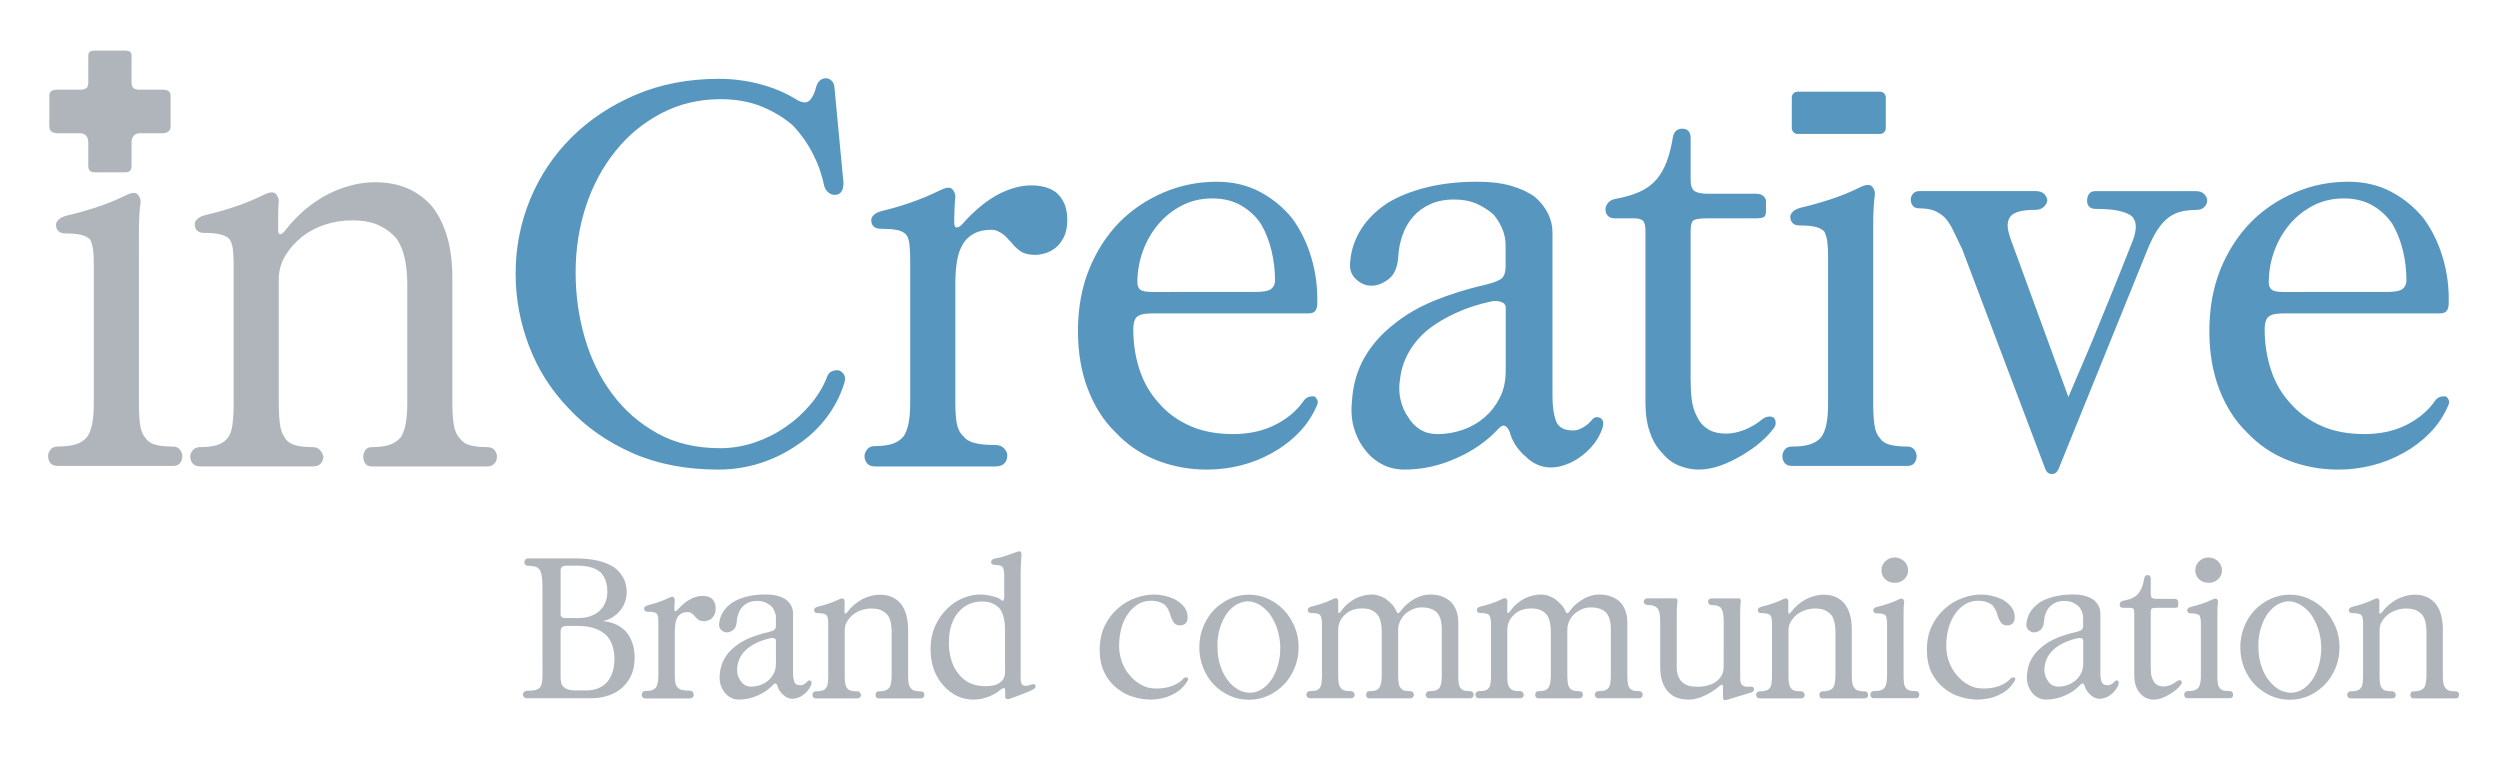
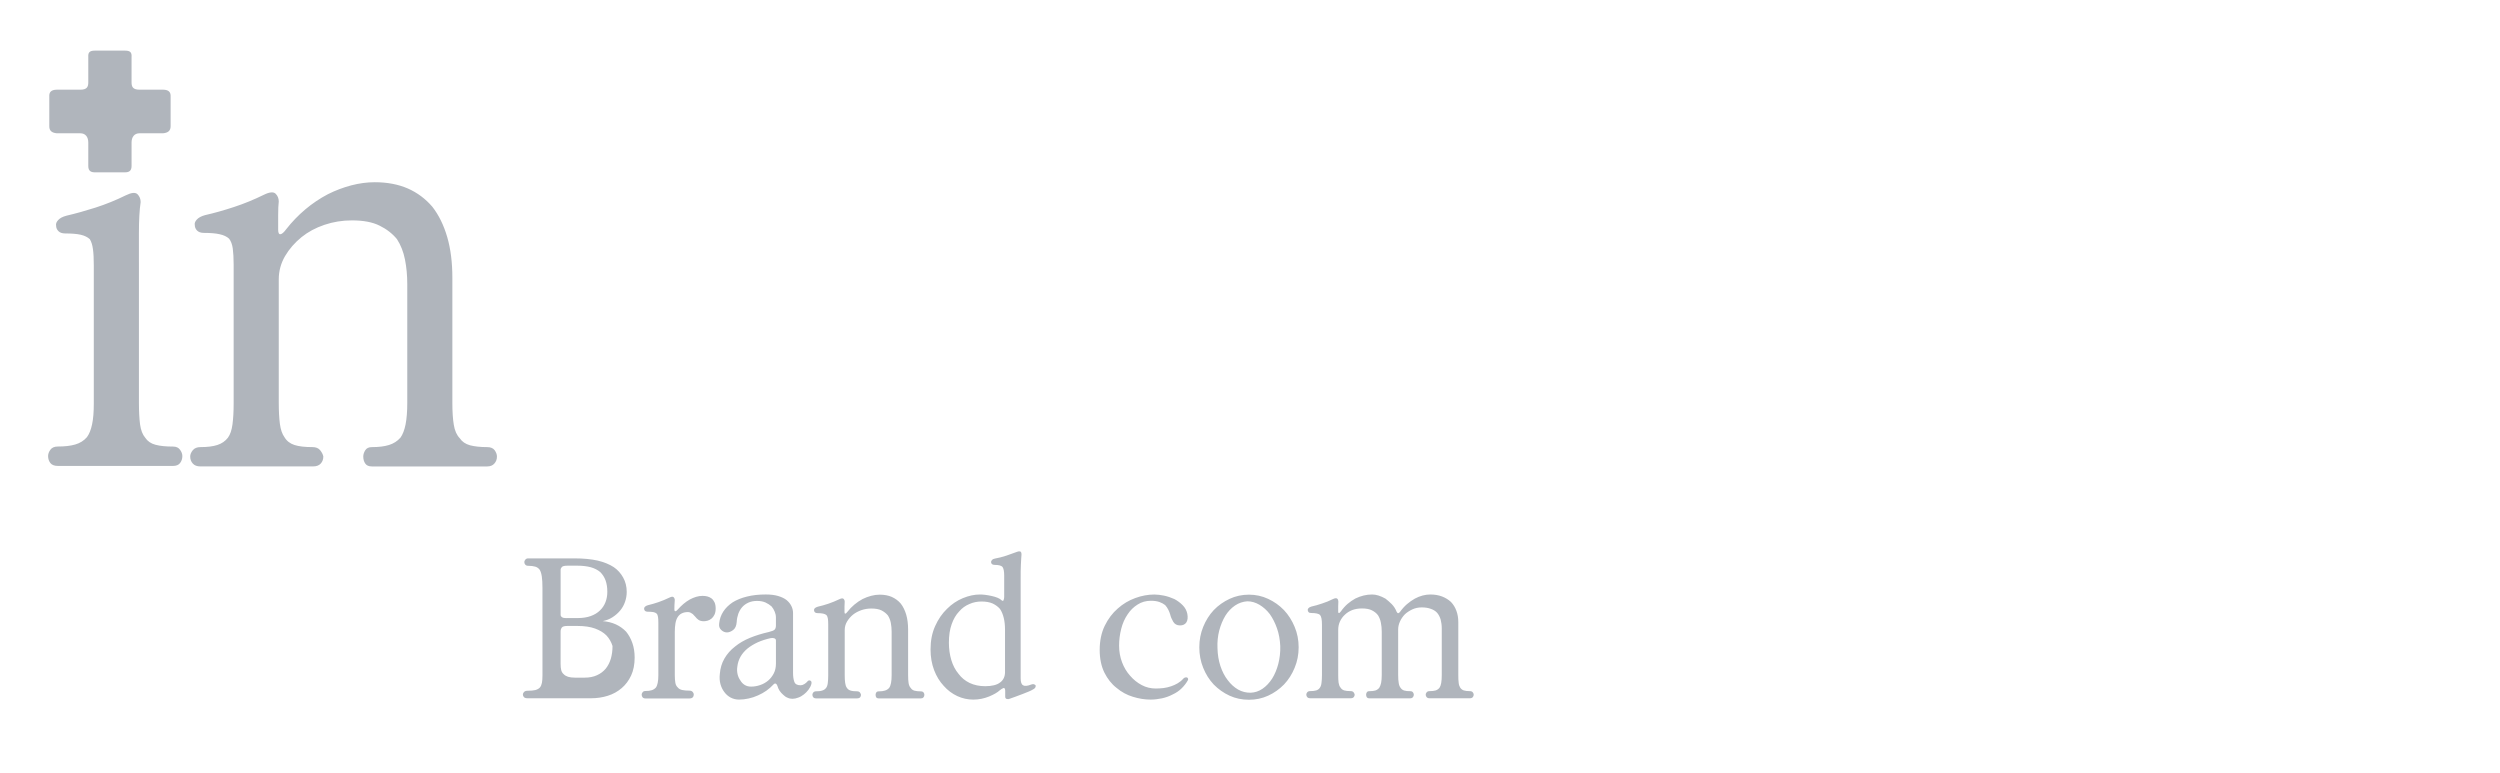
<svg xmlns="http://www.w3.org/2000/svg" version="1.1" id="Layer_1" x="0px" y="0px" width="236px" height="73px" viewBox="0 0 236 73" enable-background="new 0 0 236 73" xml:space="preserve">
  <g>
    <g>
-       <path fill="#B0B5BC" d="M51.209,63.751c0,0.289-0.017,0.524-0.05,0.702c-0.034,0.178-0.096,0.324-0.185,0.438    c-0.106,0.117-0.251,0.198-0.432,0.25c-0.185,0.045-0.436,0.066-0.75,0.066c-0.145,0-0.251,0.044-0.325,0.117    c-0.071,0.082-0.107,0.154-0.107,0.229c0,0.098,0.033,0.178,0.096,0.252c0.067,0.073,0.177,0.11,0.336,0.11h6.024    c0.552,0,1.072-0.08,1.563-0.235c0.495-0.154,0.931-0.397,1.312-0.725c0.365-0.311,0.66-0.703,0.886-1.184    c0.223-0.479,0.334-1.049,0.334-1.698c0-0.503-0.071-0.96-0.216-1.375c-0.144-0.413-0.344-0.769-0.59-1.07    c-0.278-0.287-0.6-0.519-0.969-0.687c-0.365-0.164-0.778-0.269-1.236-0.306c0.339-0.073,0.65-0.19,0.923-0.368    c0.276-0.178,0.518-0.386,0.731-0.644c0.195-0.235,0.347-0.51,0.45-0.808c0.104-0.301,0.159-0.612,0.159-0.938    c0-0.503-0.111-0.953-0.337-1.359c-0.22-0.397-0.517-0.729-0.886-0.98c-0.418-0.273-0.932-0.479-1.533-0.622    c-0.605-0.133-1.333-0.205-2.187-0.205h-4.35c-0.119,0-0.21,0.035-0.274,0.117c-0.066,0.081-0.1,0.153-0.1,0.222    c0,0.104,0.03,0.188,0.089,0.25c0.059,0.074,0.148,0.111,0.266,0.111c0.273,0,0.502,0.029,0.679,0.081    c0.177,0.053,0.318,0.153,0.421,0.297c0.093,0.153,0.158,0.369,0.199,0.644c0.037,0.267,0.059,0.618,0.059,1.049V63.751    L51.209,63.751z M53.472,58.352c-0.196,0-0.336-0.027-0.422-0.09c-0.084-0.059-0.128-0.132-0.128-0.222v-4.247    c0-0.096,0.041-0.186,0.118-0.268c0.077-0.088,0.262-0.125,0.554-0.125h0.905c0.483,0,0.908,0.052,1.267,0.146    c0.363,0.104,0.66,0.258,0.897,0.458c0.222,0.224,0.392,0.479,0.503,0.79c0.11,0.305,0.165,0.658,0.165,1.072    c0,0.354-0.059,0.688-0.177,0.986c-0.118,0.297-0.288,0.557-0.514,0.771c-0.232,0.229-0.524,0.406-0.875,0.532    c-0.347,0.126-0.758,0.19-1.229,0.19h-1.064V58.352z M52.921,59.614c0-0.147,0.041-0.272,0.118-0.378    c0.077-0.096,0.25-0.146,0.512-0.146h0.965c0.658,0,1.209,0.081,1.655,0.243c0.443,0.164,0.806,0.377,1.082,0.658    c0.263,0.286,0.451,0.612,0.569,0.989C57.94,61.35,58,61.756,58,62.186c0,0.436-0.053,0.828-0.155,1.188    c-0.107,0.362-0.267,0.673-0.474,0.938c-0.225,0.271-0.502,0.485-0.838,0.635c-0.333,0.154-0.725,0.229-1.171,0.229H54.28    c-0.262,0-0.484-0.029-0.657-0.082c-0.177-0.059-0.314-0.14-0.406-0.242c-0.119-0.097-0.197-0.229-0.237-0.385    c-0.042-0.162-0.059-0.361-0.059-0.592V59.614L52.921,59.614z M62.148,58.802v4.938c0,0.286-0.019,0.521-0.059,0.716    c-0.037,0.191-0.097,0.348-0.174,0.45c-0.108,0.118-0.24,0.206-0.396,0.252c-0.158,0.052-0.354,0.073-0.591,0.073    c-0.119,0-0.207,0.037-0.266,0.117c-0.059,0.073-0.089,0.155-0.089,0.223c0,0.097,0.03,0.187,0.089,0.259    c0.059,0.065,0.146,0.104,0.266,0.104h4.152c0.148,0,0.251-0.037,0.313-0.104c0.067-0.072,0.1-0.162,0.1-0.272    c0-0.08-0.032-0.162-0.106-0.242c-0.074-0.082-0.173-0.119-0.307-0.119c-0.273,0-0.502-0.021-0.688-0.061    c-0.186-0.044-0.321-0.125-0.413-0.242c-0.119-0.11-0.196-0.26-0.226-0.443c-0.033-0.186-0.052-0.42-0.052-0.708v-4.095    c0-0.295,0.022-0.563,0.06-0.797c0.04-0.236,0.11-0.438,0.218-0.605c0.092-0.141,0.214-0.26,0.373-0.34    c0.158-0.082,0.354-0.127,0.592-0.127c0.077,0,0.151,0.017,0.217,0.045c0.067,0.029,0.121,0.064,0.177,0.104    c0.052,0.029,0.101,0.074,0.148,0.135c0.044,0.051,0.092,0.104,0.148,0.154c0.077,0.104,0.177,0.207,0.302,0.295    c0.126,0.09,0.299,0.133,0.521,0.133c0.092,0,0.203-0.021,0.336-0.052c0.129-0.036,0.255-0.104,0.374-0.198    c0.104-0.082,0.198-0.207,0.276-0.363c0.077-0.153,0.117-0.354,0.117-0.59c0-0.229-0.036-0.422-0.106-0.578    c-0.074-0.153-0.169-0.285-0.287-0.375c-0.119-0.09-0.248-0.146-0.393-0.186c-0.144-0.037-0.295-0.053-0.454-0.053    c-0.196,0-0.396,0.029-0.603,0.09c-0.202,0.059-0.403,0.148-0.599,0.251c-0.21,0.117-0.408,0.259-0.602,0.421    c-0.188,0.164-0.37,0.34-0.539,0.532c-0.082,0.097-0.151,0.147-0.218,0.155c-0.067,0.008-0.097-0.061-0.097-0.192    c0-0.06,0-0.192,0.008-0.392c0.008-0.207,0.018-0.361,0.029-0.465c0-0.111-0.037-0.199-0.107-0.273    c-0.073-0.074-0.206-0.061-0.401,0.037c-0.341,0.162-0.688,0.311-1.035,0.428c-0.347,0.118-0.68,0.215-0.993,0.288    c-0.134,0.037-0.229,0.09-0.285,0.153c-0.063,0.068-0.085,0.128-0.071,0.193c0,0.065,0.027,0.133,0.078,0.186    c0.053,0.053,0.133,0.082,0.237,0.082c0.225,0,0.402,0.015,0.543,0.035c0.136,0.021,0.247,0.074,0.324,0.146    c0.063,0.066,0.108,0.18,0.127,0.318C62.139,58.389,62.148,58.572,62.148,58.802L62.148,58.802z M73.249,59.018    c0,0.19-0.04,0.332-0.118,0.412c-0.081,0.09-0.27,0.162-0.572,0.236c-0.628,0.141-1.216,0.325-1.763,0.546    c-0.542,0.224-1.012,0.496-1.407,0.821c-0.421,0.324-0.753,0.701-1.004,1.138c-0.248,0.429-0.393,0.916-0.434,1.455    c-0.04,0.349-0.018,0.664,0.06,0.953c0.078,0.287,0.203,0.539,0.374,0.761c0.158,0.215,0.354,0.385,0.591,0.512    c0.236,0.123,0.499,0.19,0.787,0.19c0.303,0,0.605-0.037,0.909-0.104c0.297-0.063,0.594-0.16,0.883-0.293    c0.276-0.119,0.539-0.268,0.786-0.438c0.251-0.177,0.473-0.377,0.673-0.591c0.077-0.081,0.147-0.11,0.214-0.081    c0.065,0.029,0.118,0.096,0.158,0.206c0.041,0.155,0.108,0.311,0.207,0.466c0.1,0.146,0.215,0.271,0.344,0.384    c0.118,0.118,0.255,0.216,0.403,0.272c0.151,0.074,0.307,0.104,0.465,0.104c0.17,0,0.351-0.037,0.539-0.109    c0.192-0.064,0.374-0.17,0.544-0.305c0.154-0.117,0.298-0.267,0.432-0.441c0.133-0.178,0.226-0.354,0.276-0.547    c0.037-0.17,0-0.273-0.11-0.317c-0.11-0.044-0.203-0.007-0.285,0.104c-0.066,0.082-0.158,0.155-0.277,0.229    c-0.114,0.072-0.232,0.109-0.354,0.109c-0.313,0-0.51-0.109-0.587-0.332c-0.082-0.224-0.119-0.502-0.119-0.836v-5.656    c0-0.229-0.056-0.452-0.158-0.658c-0.103-0.207-0.254-0.398-0.455-0.563c-0.206-0.162-0.477-0.289-0.806-0.386    c-0.328-0.097-0.716-0.14-1.162-0.14c-0.654,0-1.246,0.064-1.771,0.197c-0.524,0.127-0.971,0.312-1.341,0.539    c-0.377,0.252-0.681,0.549-0.894,0.881c-0.218,0.34-0.344,0.703-0.385,1.101c-0.04,0.267,0.021,0.474,0.189,0.629    c0.162,0.154,0.344,0.235,0.539,0.235c0.199,0,0.396-0.081,0.591-0.229c0.196-0.147,0.307-0.398,0.335-0.763    c0.012-0.269,0.064-0.519,0.148-0.762c0.086-0.235,0.207-0.45,0.363-0.628c0.158-0.178,0.354-0.324,0.591-0.43    c0.235-0.11,0.512-0.162,0.827-0.162c0.304,0,0.565,0.052,0.786,0.147c0.222,0.104,0.414,0.229,0.573,0.37    c0.129,0.154,0.232,0.324,0.302,0.509c0.074,0.179,0.111,0.354,0.111,0.539v0.722h0.002V59.018z M73.249,62.636    c0,0.361-0.069,0.673-0.207,0.938c-0.14,0.267-0.313,0.488-0.521,0.666c-0.225,0.191-0.477,0.333-0.761,0.429    c-0.28,0.097-0.565,0.147-0.854,0.147c-0.235,0-0.443-0.053-0.613-0.162c-0.171-0.104-0.307-0.252-0.413-0.438    c-0.118-0.161-0.203-0.36-0.256-0.584c-0.051-0.221-0.059-0.458-0.019-0.709c0.037-0.332,0.141-0.649,0.304-0.938    c0.166-0.287,0.384-0.539,0.661-0.769c0.276-0.222,0.596-0.413,0.964-0.584c0.369-0.163,0.776-0.295,1.219-0.392    c0.119-0.021,0.233-0.021,0.337,0.014c0.104,0.037,0.158,0.104,0.158,0.201L73.249,62.636L73.249,62.636z M85.725,59.43    c0-0.522-0.06-0.998-0.178-1.404c-0.119-0.404-0.287-0.752-0.51-1.041c-0.236-0.28-0.521-0.485-0.849-0.635    c-0.326-0.143-0.707-0.214-1.143-0.214c-0.262,0-0.531,0.035-0.806,0.108c-0.277,0.074-0.547,0.171-0.809,0.304    c-0.273,0.147-0.531,0.318-0.775,0.525c-0.244,0.204-0.462,0.428-0.662,0.687c-0.077,0.104-0.144,0.162-0.195,0.17    c-0.052,0-0.077-0.045-0.077-0.154c0-0.146,0-0.316,0-0.51c0-0.199,0.008-0.354,0.018-0.467c0-0.104-0.037-0.197-0.106-0.266    c-0.074-0.073-0.207-0.061-0.406,0.037c-0.34,0.162-0.684,0.303-1.03,0.421c-0.346,0.118-0.681,0.207-0.997,0.28    c-0.131,0.037-0.226,0.09-0.285,0.146c-0.059,0.064-0.081,0.134-0.071,0.191c0,0.072,0.03,0.135,0.082,0.191    c0.052,0.051,0.129,0.08,0.237,0.08c0.22,0,0.402,0.016,0.539,0.045c0.14,0.029,0.247,0.081,0.324,0.147    c0.066,0.089,0.111,0.2,0.131,0.349c0.018,0.139,0.027,0.324,0.027,0.555v4.771c0,0.289-0.015,0.532-0.04,0.73    c-0.024,0.199-0.077,0.349-0.155,0.457c-0.092,0.119-0.213,0.209-0.365,0.252c-0.151,0.054-0.343,0.074-0.579,0.074    c-0.119,0-0.208,0.036-0.267,0.104c-0.059,0.071-0.089,0.146-0.089,0.222c0,0.098,0.03,0.18,0.089,0.245    c0.059,0.063,0.147,0.097,0.267,0.097h3.878c0.118,0,0.208-0.031,0.267-0.097c0.06-0.065,0.088-0.147,0.088-0.245    c-0.015-0.072-0.051-0.146-0.106-0.222c-0.063-0.066-0.147-0.104-0.266-0.104c-0.267,0-0.471-0.021-0.622-0.074    c-0.155-0.043-0.27-0.141-0.348-0.267c-0.077-0.11-0.128-0.265-0.154-0.457c-0.028-0.2-0.041-0.442-0.041-0.731v-4.248    c0-0.287,0.071-0.562,0.219-0.807c0.145-0.242,0.333-0.465,0.568-0.656c0.223-0.178,0.489-0.315,0.787-0.422    c0.303-0.104,0.617-0.153,0.945-0.153c0.396,0,0.714,0.059,0.957,0.178c0.241,0.126,0.439,0.28,0.599,0.474    c0.132,0.207,0.226,0.437,0.277,0.701c0.052,0.266,0.077,0.549,0.077,0.842v4.096c0,0.295-0.018,0.546-0.059,0.744    c-0.037,0.201-0.097,0.349-0.177,0.459c-0.104,0.117-0.237,0.207-0.396,0.252c-0.155,0.052-0.356,0.074-0.589,0.074    c-0.105,0-0.18,0.034-0.229,0.103c-0.044,0.073-0.065,0.147-0.065,0.222c0,0.098,0.021,0.178,0.065,0.245    c0.049,0.063,0.123,0.095,0.229,0.095h3.975c0.108,0,0.188-0.029,0.248-0.095c0.059-0.067,0.089-0.147,0.089-0.245    c0-0.074-0.024-0.148-0.077-0.222c-0.056-0.066-0.14-0.103-0.26-0.103c-0.235,0-0.431-0.022-0.59-0.062    c-0.159-0.044-0.273-0.125-0.354-0.251c-0.104-0.104-0.174-0.26-0.208-0.458c-0.032-0.19-0.047-0.45-0.047-0.763V59.43    L85.725,59.43z M96.352,54.441c0-0.131,0-0.303,0-0.502c0-0.205,0.004-0.406,0.019-0.613c0.015-0.215,0.022-0.413,0.03-0.583    c0.007-0.177,0.015-0.304,0.028-0.392c0-0.18-0.044-0.274-0.128-0.295c-0.085-0.018-0.173-0.01-0.267,0.027    c-0.314,0.118-0.656,0.243-1.034,0.369c-0.374,0.126-0.734,0.214-1.09,0.279c-0.118,0.021-0.207,0.065-0.266,0.135    c-0.06,0.064-0.089,0.125-0.089,0.185c0,0.074,0.026,0.142,0.078,0.191c0.051,0.052,0.133,0.081,0.235,0.081    c0.421,0,0.68,0.072,0.78,0.216c0.096,0.146,0.147,0.403,0.147,0.797v2.011c0,0.11-0.022,0.215-0.06,0.312    c-0.04,0.096-0.118,0.08-0.235-0.037c-0.159-0.14-0.455-0.267-0.887-0.362c-0.434-0.097-0.802-0.14-1.105-0.14    c-0.524,0-1.063,0.116-1.621,0.347c-0.558,0.235-1.053,0.569-1.489,1.006c-0.458,0.441-0.83,0.98-1.119,1.625    c-0.292,0.644-0.436,1.381-0.436,2.209c0,0.717,0.114,1.366,0.336,1.95c0.222,0.583,0.524,1.078,0.905,1.484    c0.369,0.422,0.794,0.737,1.282,0.968c0.483,0.223,0.989,0.333,1.515,0.333c0.524,0,1.022-0.104,1.495-0.296    c0.474-0.199,0.798-0.393,0.983-0.568c0.118-0.096,0.232-0.17,0.347-0.222c0.11-0.045,0.174,0.037,0.185,0.235v0.576    c0,0.118,0.053,0.19,0.148,0.215c0.1,0.027,0.188,0.021,0.266-0.017c0.144-0.052,0.329-0.108,0.552-0.198    c0.224-0.08,0.445-0.17,0.672-0.252c0.221-0.08,0.416-0.162,0.586-0.234c0.174-0.074,0.285-0.126,0.337-0.163    c0.134-0.06,0.221-0.125,0.265-0.192c0.045-0.072,0.064-0.146,0.05-0.221c-0.026-0.044-0.074-0.081-0.148-0.104    c-0.069-0.029-0.159-0.022-0.267,0.015c-0.181,0.073-0.335,0.116-0.461,0.125c-0.126,0.016-0.225,0-0.303-0.052    c-0.083-0.037-0.141-0.11-0.178-0.215c-0.041-0.11-0.06-0.26-0.06-0.437v-9.599h0.002V54.441z M94.874,63.449    c0,0.214-0.04,0.398-0.117,0.562c-0.078,0.161-0.192,0.304-0.336,0.405c-0.155,0.126-0.352,0.215-0.592,0.273    c-0.232,0.059-0.51,0.088-0.823,0.088c-0.555,0-1.043-0.104-1.467-0.303c-0.43-0.207-0.779-0.494-1.053-0.865    c-0.303-0.36-0.532-0.797-0.681-1.299c-0.15-0.502-0.229-1.05-0.229-1.642c0-0.672,0.085-1.248,0.259-1.735    c0.17-0.488,0.405-0.896,0.709-1.211c0.272-0.318,0.595-0.548,0.965-0.701c0.365-0.164,0.745-0.238,1.141-0.238    c0.417,0,0.772,0.061,1.053,0.186c0.28,0.135,0.515,0.305,0.698,0.518c0.159,0.236,0.277,0.524,0.355,0.852    c0.077,0.318,0.117,0.682,0.117,1.078L94.874,63.449L94.874,63.449z M108.653,56.712c0.317,0,0.583,0.043,0.798,0.117    c0.218,0.081,0.398,0.177,0.544,0.295c0.117,0.133,0.218,0.281,0.295,0.437c0.077,0.156,0.136,0.306,0.177,0.45    c0.053,0.222,0.147,0.45,0.285,0.681c0.136,0.229,0.351,0.349,0.644,0.349c0.272,0,0.472-0.097,0.598-0.288    c0.121-0.191,0.154-0.465,0.088-0.813c-0.065-0.312-0.214-0.584-0.443-0.813s-0.487-0.422-0.778-0.576    c-0.315-0.14-0.64-0.251-0.976-0.323c-0.333-0.066-0.64-0.104-0.913-0.104c-0.59,0-1.193,0.108-1.802,0.332    c-0.609,0.223-1.157,0.547-1.645,0.981c-0.511,0.441-0.923,0.99-1.242,1.646c-0.313,0.65-0.472,1.412-0.472,2.275    c0,0.828,0.152,1.537,0.443,2.136c0.295,0.592,0.679,1.079,1.153,1.446c0.458,0.385,0.97,0.666,1.536,0.836    c0.564,0.178,1.122,0.267,1.673,0.267c0.354,0,0.713-0.045,1.072-0.119c0.361-0.08,0.697-0.198,1.015-0.368    c0.314-0.146,0.596-0.332,0.835-0.568c0.244-0.236,0.443-0.494,0.602-0.782c0.027-0.06,0.03-0.11,0.008-0.154    c-0.018-0.036-0.048-0.073-0.085-0.097c-0.054-0.016-0.114-0.016-0.181,0c-0.063,0.015-0.122,0.052-0.177,0.109    c-0.155,0.179-0.333,0.324-0.529,0.438c-0.198,0.118-0.402,0.207-0.613,0.28c-0.235,0.079-0.473,0.141-0.716,0.17    c-0.244,0.028-0.487,0.045-0.738,0.045c-0.474,0-0.916-0.104-1.331-0.325c-0.409-0.215-0.775-0.511-1.094-0.88    c-0.324-0.36-0.583-0.791-0.764-1.276c-0.186-0.494-0.277-1.014-0.277-1.566c0-0.539,0.067-1.071,0.2-1.588    c0.128-0.51,0.332-0.967,0.605-1.367c0.251-0.385,0.564-0.688,0.938-0.924C107.759,56.829,108.184,56.712,108.653,56.712    L108.653,56.712z M117.903,56.136c-0.658,0-1.267,0.132-1.833,0.397c-0.562,0.266-1.063,0.613-1.496,1.064    c-0.416,0.448-0.75,0.98-0.992,1.578c-0.245,0.6-0.367,1.242-0.367,1.932c0,0.687,0.122,1.33,0.367,1.934    c0.242,0.605,0.576,1.131,0.992,1.575c0.433,0.442,0.935,0.798,1.496,1.056c0.566,0.26,1.175,0.385,1.833,0.385    c0.643,0,1.244-0.125,1.811-0.385c0.563-0.258,1.063-0.613,1.496-1.056c0.421-0.444,0.757-0.97,1.004-1.575    c0.252-0.604,0.378-1.247,0.378-1.934c0-0.688-0.126-1.332-0.378-1.932c-0.247-0.598-0.583-1.13-1.004-1.578    c-0.435-0.451-0.933-0.801-1.496-1.064C119.146,56.268,118.546,56.136,117.903,56.136L117.903,56.136z M117.744,56.762    c0.396,0,0.775,0.111,1.143,0.325c0.369,0.222,0.697,0.511,0.985,0.888c0.272,0.385,0.502,0.836,0.681,1.354    c0.178,0.509,0.276,1.063,0.303,1.652c0.017,0.601-0.049,1.16-0.185,1.692c-0.137,0.524-0.334,0.99-0.582,1.39    c-0.265,0.406-0.567,0.725-0.915,0.961c-0.347,0.236-0.72,0.354-1.112,0.369c-0.421,0.006-0.816-0.09-1.183-0.297    c-0.368-0.214-0.697-0.509-0.985-0.894c-0.288-0.369-0.517-0.82-0.688-1.329c-0.17-0.518-0.261-1.079-0.276-1.678    c-0.027-0.592,0.029-1.146,0.166-1.678c0.141-0.523,0.333-0.99,0.584-1.403c0.247-0.392,0.55-0.709,0.905-0.953    C116.938,56.925,117.327,56.792,117.744,56.762L117.744,56.762z M126.325,57.723c0-0.146,0-0.311,0-0.494    c0-0.19,0.009-0.334,0.016-0.443c0-0.108-0.03-0.198-0.104-0.271c-0.071-0.064-0.207-0.06-0.405,0.036    c-0.339,0.17-0.687,0.312-1.033,0.421c-0.347,0.118-0.681,0.217-0.989,0.282c-0.135,0.037-0.229,0.087-0.289,0.154    c-0.059,0.065-0.08,0.125-0.069,0.19c0,0.066,0.03,0.133,0.077,0.187c0.057,0.06,0.134,0.082,0.242,0.082    c0.443,0,0.728,0.063,0.846,0.196c0.117,0.133,0.176,0.438,0.176,0.902v4.771c0,0.289-0.016,0.531-0.044,0.73    c-0.021,0.192-0.074,0.348-0.154,0.457c-0.073,0.119-0.192,0.2-0.341,0.252c-0.154,0.047-0.348,0.066-0.583,0.066    c-0.118,0-0.206,0.037-0.267,0.109c-0.06,0.073-0.088,0.147-0.088,0.215c0,0.097,0.028,0.178,0.088,0.244    c0.061,0.064,0.146,0.104,0.267,0.104h3.856c0.117,0,0.207-0.037,0.266-0.104c0.061-0.066,0.089-0.147,0.089-0.244    c-0.015-0.065-0.044-0.142-0.103-0.215c-0.062-0.072-0.148-0.109-0.269-0.109c-0.266,0-0.474-0.021-0.62-0.066    c-0.154-0.052-0.267-0.141-0.349-0.273c-0.088-0.104-0.146-0.258-0.179-0.457c-0.026-0.199-0.035-0.442-0.035-0.731v-4.247    c0-0.289,0.052-0.555,0.163-0.798c0.116-0.251,0.272-0.466,0.485-0.658c0.192-0.184,0.43-0.325,0.694-0.429    c0.272-0.096,0.569-0.146,0.901-0.146c0.393,0,0.709,0.06,0.938,0.179c0.236,0.116,0.43,0.271,0.576,0.465    c0.127,0.208,0.225,0.442,0.271,0.702c0.054,0.266,0.082,0.547,0.082,0.85v4.085c0,0.306-0.021,0.556-0.061,0.755    c-0.043,0.192-0.104,0.348-0.177,0.457c-0.097,0.119-0.214,0.2-0.362,0.254c-0.154,0.045-0.347,0.064-0.583,0.064    c-0.103,0-0.185,0.037-0.229,0.109c-0.045,0.074-0.064,0.147-0.064,0.215c0,0.097,0.021,0.178,0.064,0.244    c0.045,0.064,0.127,0.104,0.229,0.104h3.88c0.102,0,0.184-0.037,0.243-0.104s0.088-0.147,0.088-0.244    c0-0.065-0.028-0.141-0.081-0.215c-0.053-0.072-0.134-0.109-0.25-0.109c-0.236,0-0.43-0.016-0.576-0.061    c-0.142-0.045-0.252-0.127-0.334-0.244c-0.088-0.109-0.154-0.258-0.184-0.459c-0.037-0.197-0.053-0.448-0.053-0.769v-4.3    c0-0.251,0.059-0.502,0.17-0.745c0.111-0.251,0.268-0.474,0.465-0.681c0.191-0.178,0.43-0.332,0.695-0.459    c0.266-0.125,0.568-0.191,0.894-0.191c0.332,0,0.614,0.045,0.856,0.135c0.244,0.082,0.445,0.207,0.6,0.377    c0.148,0.176,0.258,0.393,0.332,0.635c0.066,0.252,0.104,0.533,0.104,0.857v4.372c0,0.304-0.015,0.556-0.051,0.755    c-0.031,0.192-0.091,0.348-0.164,0.457c-0.097,0.119-0.215,0.2-0.361,0.252c-0.153,0.045-0.348,0.066-0.584,0.066    c-0.116,0-0.207,0.037-0.266,0.109c-0.061,0.073-0.09,0.147-0.09,0.215c0,0.097,0.029,0.178,0.09,0.244    c0.059,0.064,0.147,0.104,0.266,0.104h3.82c0.117,0,0.205-0.037,0.267-0.104c0.059-0.066,0.089-0.147,0.089-0.244    c0-0.065-0.03-0.142-0.089-0.215c-0.062-0.072-0.147-0.109-0.267-0.109c-0.236,0-0.429-0.021-0.576-0.066    c-0.142-0.052-0.252-0.133-0.334-0.252c-0.071-0.109-0.133-0.265-0.152-0.457c-0.03-0.199-0.037-0.451-0.037-0.755v-4.985    c0-0.393-0.061-0.754-0.18-1.07c-0.117-0.318-0.285-0.6-0.516-0.838c-0.238-0.219-0.519-0.391-0.844-0.516    c-0.333-0.125-0.693-0.185-1.102-0.185c-0.229,0-0.465,0.028-0.725,0.096c-0.252,0.065-0.502,0.17-0.738,0.295    c-0.258,0.148-0.511,0.325-0.746,0.525c-0.235,0.206-0.45,0.442-0.649,0.724c-0.054,0.067-0.11,0.11-0.162,0.125    c-0.06,0.008-0.11-0.035-0.155-0.125c-0.111-0.287-0.272-0.531-0.466-0.73c-0.2-0.198-0.399-0.368-0.591-0.519    c-0.229-0.125-0.443-0.229-0.666-0.295c-0.214-0.067-0.412-0.096-0.598-0.096c-0.26,0-0.524,0.028-0.799,0.096    c-0.267,0.065-0.524,0.162-0.774,0.281c-0.267,0.147-0.511,0.315-0.739,0.509c-0.229,0.2-0.436,0.43-0.621,0.695    c-0.08,0.109-0.146,0.169-0.199,0.169C126.348,57.877,126.325,57.827,126.325,57.723z" />
-       <path fill="#B0B5BC" d="M142.284,57.723c0-0.146,0-0.311,0-0.494c0-0.19,0.008-0.334,0.021-0.443c0-0.108-0.035-0.198-0.109-0.271    c-0.072-0.064-0.207-0.06-0.406,0.036c-0.339,0.17-0.68,0.312-1.025,0.421c-0.354,0.118-0.68,0.217-0.996,0.282    c-0.136,0.037-0.229,0.087-0.289,0.154c-0.06,0.065-0.08,0.125-0.064,0.19c0,0.066,0.021,0.133,0.081,0.187    c0.052,0.06,0.132,0.082,0.235,0.082c0.44,0,0.725,0.063,0.842,0.196s0.178,0.438,0.178,0.902v4.771    c0,0.289-0.016,0.531-0.037,0.73c-0.027,0.192-0.08,0.348-0.154,0.457c-0.082,0.119-0.199,0.2-0.349,0.252    c-0.153,0.047-0.347,0.066-0.583,0.066c-0.117,0-0.206,0.037-0.266,0.109c-0.061,0.073-0.09,0.147-0.09,0.215    c0,0.097,0.029,0.178,0.09,0.244c0.06,0.064,0.146,0.104,0.266,0.104h3.863c0.117,0,0.207-0.037,0.267-0.104    s0.089-0.147,0.089-0.244c-0.015-0.065-0.052-0.142-0.109-0.215c-0.061-0.072-0.147-0.109-0.266-0.109    c-0.268,0-0.476-0.021-0.621-0.066c-0.156-0.052-0.267-0.141-0.35-0.273c-0.087-0.104-0.146-0.258-0.176-0.457    c-0.022-0.199-0.037-0.442-0.037-0.731v-4.247c0-0.289,0.052-0.555,0.169-0.798c0.11-0.251,0.272-0.466,0.481-0.658    c0.197-0.184,0.428-0.325,0.701-0.429c0.266-0.096,0.562-0.146,0.895-0.146c0.392,0,0.709,0.06,0.943,0.179    c0.237,0.116,0.422,0.271,0.568,0.465c0.135,0.208,0.225,0.442,0.273,0.702c0.053,0.266,0.082,0.547,0.082,0.85v4.085    c0,0.306-0.022,0.556-0.061,0.755c-0.037,0.192-0.097,0.348-0.179,0.457c-0.088,0.119-0.214,0.2-0.362,0.254    c-0.154,0.045-0.347,0.064-0.582,0.064c-0.104,0-0.178,0.037-0.223,0.109c-0.051,0.074-0.073,0.147-0.073,0.215    c0,0.097,0.022,0.178,0.073,0.244c0.045,0.064,0.119,0.104,0.223,0.104h3.879c0.104,0,0.187-0.037,0.243-0.104    c0.06-0.066,0.089-0.147,0.089-0.244c0-0.065-0.023-0.141-0.074-0.215c-0.06-0.072-0.141-0.109-0.258-0.109    c-0.236,0-0.429-0.016-0.57-0.061c-0.146-0.045-0.258-0.127-0.338-0.244c-0.09-0.109-0.154-0.258-0.186-0.459    c-0.029-0.197-0.044-0.448-0.044-0.769v-4.3c0-0.251,0.051-0.502,0.161-0.745c0.111-0.251,0.268-0.474,0.466-0.681    c0.19-0.178,0.429-0.332,0.694-0.459c0.272-0.125,0.568-0.191,0.902-0.191c0.321,0,0.611,0.045,0.854,0.135    c0.236,0.082,0.438,0.207,0.599,0.377c0.144,0.176,0.252,0.393,0.325,0.635c0.066,0.252,0.104,0.533,0.104,0.857v4.372    c0,0.304-0.016,0.556-0.045,0.755c-0.037,0.192-0.088,0.348-0.17,0.457c-0.09,0.119-0.216,0.2-0.361,0.252    c-0.154,0.045-0.348,0.066-0.584,0.066c-0.117,0-0.207,0.037-0.268,0.109c-0.06,0.073-0.089,0.147-0.089,0.215    c0,0.097,0.029,0.178,0.089,0.244c0.061,0.064,0.148,0.104,0.268,0.104h3.818c0.118,0,0.207-0.037,0.268-0.104    c0.059-0.066,0.089-0.147,0.089-0.244c0-0.065-0.03-0.142-0.089-0.215c-0.061-0.072-0.147-0.109-0.268-0.109    c-0.236,0-0.428-0.021-0.568-0.066c-0.146-0.052-0.26-0.133-0.332-0.252c-0.08-0.109-0.133-0.265-0.161-0.457    c-0.021-0.199-0.037-0.451-0.037-0.755v-4.985c0-0.393-0.062-0.754-0.179-1.07c-0.118-0.318-0.286-0.6-0.51-0.838    c-0.234-0.219-0.523-0.391-0.85-0.516s-0.693-0.185-1.102-0.185c-0.224,0-0.467,0.028-0.726,0.096    c-0.252,0.065-0.493,0.17-0.737,0.295c-0.259,0.148-0.511,0.325-0.748,0.525c-0.234,0.206-0.449,0.442-0.647,0.724    c-0.052,0.067-0.104,0.11-0.163,0.125c-0.061,0.008-0.111-0.035-0.148-0.125c-0.117-0.287-0.271-0.531-0.473-0.73    c-0.199-0.198-0.398-0.368-0.591-0.519c-0.222-0.125-0.442-0.229-0.657-0.295c-0.223-0.067-0.421-0.096-0.605-0.096    c-0.258,0-0.523,0.028-0.797,0.096c-0.268,0.065-0.525,0.162-0.775,0.281c-0.26,0.147-0.51,0.315-0.739,0.509    c-0.229,0.2-0.437,0.43-0.618,0.695c-0.074,0.109-0.144,0.169-0.191,0.169C142.314,57.877,142.284,57.827,142.284,57.723    L142.284,57.723z M162.712,62.997c0,0.272-0.06,0.524-0.187,0.754c-0.123,0.229-0.295,0.421-0.502,0.576    c-0.234,0.171-0.502,0.297-0.806,0.378c-0.303,0.088-0.636,0.125-0.989,0.125c-0.311,0-0.59-0.029-0.834-0.104    c-0.244-0.076-0.442-0.187-0.601-0.342c-0.17-0.146-0.295-0.347-0.384-0.591c-0.09-0.243-0.125-0.53-0.125-0.872V58.24    c0-0.26,0-0.51,0.007-0.747c0.007-0.228,0.028-0.472,0.065-0.731c0.016-0.103,0-0.177-0.037-0.221    c-0.035-0.044-0.096-0.059-0.178-0.059h-2.601c-0.118,0-0.207,0.026-0.272,0.096c-0.066,0.066-0.097,0.134-0.097,0.205    c0,0.083,0.028,0.164,0.097,0.223c0.065,0.067,0.154,0.104,0.272,0.104c0.235,0,0.437,0.031,0.593,0.091    c0.153,0.059,0.278,0.146,0.375,0.272c0.082,0.125,0.133,0.295,0.163,0.479c0.037,0.19,0.05,0.422,0.05,0.688v4.211    c0,0.613,0.067,1.125,0.209,1.521c0.142,0.404,0.332,0.725,0.584,0.968c0.235,0.251,0.519,0.431,0.842,0.539    c0.332,0.104,0.693,0.163,1.086,0.163c0.236,0,0.486-0.037,0.746-0.104c0.268-0.063,0.52-0.16,0.77-0.293    c0.234-0.111,0.475-0.246,0.717-0.399c0.243-0.155,0.467-0.317,0.657-0.503c0.082-0.073,0.155-0.104,0.224-0.088    c0.065,0.008,0.096,0.072,0.096,0.177v0.865c0,0.204,0.021,0.331,0.064,0.368c0.055,0.045,0.172,0.037,0.37-0.021l2.226-0.673    c0.104-0.029,0.178-0.082,0.215-0.14c0.043-0.062,0.059-0.127,0.059-0.199c-0.016-0.061-0.037-0.111-0.089-0.156    c-0.044-0.036-0.104-0.059-0.185-0.059c-0.224,0.021-0.398,0.021-0.531,0c-0.133-0.022-0.236-0.074-0.318-0.147    c-0.074-0.065-0.125-0.17-0.154-0.296c-0.021-0.126-0.037-0.287-0.037-0.495V58.1c0-0.19,0-0.414,0.008-0.664    c0.008-0.252,0.021-0.474,0.052-0.65c0-0.108-0.015-0.184-0.044-0.235c-0.021-0.044-0.074-0.063-0.154-0.063h-2.541    c-0.117,0-0.208,0.027-0.267,0.096c-0.06,0.066-0.091,0.134-0.091,0.205c0,0.083,0.031,0.164,0.091,0.223    c0.059,0.067,0.146,0.104,0.267,0.104c0.215,0,0.393,0.022,0.531,0.073c0.146,0.045,0.268,0.125,0.354,0.229    c0.08,0.118,0.142,0.272,0.178,0.474c0.035,0.191,0.06,0.43,0.06,0.717L162.712,62.997L162.712,62.997z M174.813,59.43    c0-0.522-0.059-0.998-0.178-1.404c-0.117-0.404-0.287-0.752-0.509-1.041c-0.235-0.28-0.517-0.485-0.842-0.635    c-0.334-0.143-0.718-0.214-1.146-0.214c-0.269,0-0.533,0.035-0.808,0.108c-0.281,0.074-0.546,0.171-0.813,0.304    c-0.271,0.147-0.533,0.318-0.775,0.525c-0.243,0.204-0.457,0.428-0.657,0.687c-0.081,0.104-0.147,0.162-0.198,0.17    c-0.053,0-0.074-0.045-0.074-0.154c0-0.146,0-0.316,0-0.51c0-0.199,0-0.354,0.016-0.467c0-0.104-0.036-0.197-0.104-0.266    c-0.074-0.073-0.207-0.061-0.406,0.037c-0.34,0.162-0.688,0.303-1.034,0.421c-0.347,0.118-0.681,0.207-0.997,0.28    c-0.126,0.037-0.223,0.09-0.281,0.146c-0.059,0.064-0.082,0.134-0.066,0.191c0,0.072,0.021,0.135,0.074,0.191    c0.053,0.051,0.133,0.08,0.236,0.08c0.223,0,0.406,0.016,0.539,0.045c0.143,0.029,0.253,0.081,0.324,0.147    c0.066,0.089,0.111,0.2,0.134,0.349c0.015,0.139,0.03,0.324,0.03,0.555v4.771c0,0.289-0.016,0.532-0.045,0.73    c-0.022,0.199-0.073,0.349-0.153,0.457c-0.099,0.119-0.216,0.209-0.363,0.252c-0.155,0.054-0.347,0.074-0.584,0.074    c-0.118,0-0.208,0.036-0.266,0.104c-0.06,0.071-0.089,0.146-0.089,0.222c0,0.098,0.029,0.18,0.089,0.245    c0.058,0.063,0.147,0.097,0.266,0.097h3.878c0.118,0,0.208-0.031,0.268-0.097c0.061-0.065,0.091-0.147,0.091-0.245    c-0.017-0.072-0.054-0.146-0.104-0.222c-0.065-0.066-0.156-0.104-0.272-0.104c-0.259,0-0.466-0.021-0.62-0.074    c-0.146-0.043-0.26-0.141-0.342-0.267c-0.08-0.11-0.133-0.265-0.161-0.457c-0.021-0.2-0.037-0.442-0.037-0.731v-4.248    c0-0.287,0.073-0.562,0.224-0.807c0.141-0.242,0.334-0.465,0.567-0.656c0.224-0.178,0.479-0.315,0.782-0.422    c0.303-0.104,0.621-0.153,0.945-0.153c0.398,0,0.717,0.059,0.953,0.178c0.243,0.126,0.443,0.28,0.604,0.474    c0.134,0.207,0.223,0.437,0.272,0.701c0.053,0.266,0.084,0.549,0.084,0.842v4.096c0,0.295-0.023,0.546-0.063,0.744    c-0.036,0.201-0.104,0.349-0.18,0.459c-0.109,0.117-0.233,0.207-0.396,0.252c-0.154,0.052-0.354,0.074-0.583,0.074    c-0.11,0-0.187,0.034-0.229,0.103c-0.045,0.073-0.065,0.147-0.065,0.222c0,0.098,0.021,0.178,0.065,0.245    c0.043,0.063,0.117,0.095,0.229,0.095h3.976c0.104,0,0.187-0.029,0.244-0.095c0.059-0.067,0.088-0.147,0.088-0.245    c0-0.074-0.029-0.148-0.082-0.222c-0.053-0.066-0.131-0.103-0.25-0.103c-0.236,0-0.438-0.022-0.593-0.062    c-0.153-0.044-0.278-0.125-0.354-0.251c-0.104-0.104-0.179-0.26-0.208-0.458c-0.036-0.19-0.053-0.45-0.053-0.763V59.43H174.813z     M178.87,52.626c-0.354,0-0.658,0.117-0.899,0.36c-0.246,0.236-0.363,0.519-0.363,0.844c0,0.347,0.117,0.635,0.363,0.855    c0.241,0.223,0.545,0.332,0.899,0.332s0.649-0.109,0.894-0.341c0.245-0.229,0.362-0.502,0.362-0.812    c0-0.362-0.126-0.658-0.385-0.896C179.482,52.743,179.193,52.626,178.87,52.626L178.87,52.626z M179.697,58.905    c0-0.251,0-0.591,0-1.035c0-0.437,0.014-0.783,0.06-1.05c0-0.108-0.046-0.198-0.11-0.272c-0.073-0.065-0.207-0.059-0.405,0.037    c-0.341,0.17-0.688,0.31-1.041,0.421c-0.354,0.118-0.688,0.215-1.007,0.282c-0.133,0.036-0.229,0.087-0.289,0.153    c-0.059,0.064-0.079,0.125-0.064,0.186c0,0.074,0.029,0.141,0.081,0.191c0.054,0.052,0.127,0.082,0.236,0.082    c0.223,0,0.397,0.014,0.53,0.043c0.127,0.029,0.237,0.082,0.313,0.156c0.052,0.08,0.089,0.197,0.109,0.34    c0.021,0.146,0.029,0.332,0.029,0.562v4.772c0,0.287-0.021,0.522-0.06,0.709c-0.037,0.186-0.097,0.332-0.177,0.441    c-0.104,0.119-0.244,0.2-0.407,0.252c-0.161,0.047-0.361,0.066-0.599,0.066c-0.117,0-0.207,0.037-0.258,0.109    c-0.053,0.073-0.074,0.147-0.074,0.215c0,0.097,0.021,0.178,0.074,0.244c0.051,0.064,0.141,0.104,0.258,0.104h3.976    c0.11,0,0.185-0.037,0.235-0.104c0.053-0.066,0.082-0.147,0.082-0.244c0-0.065-0.029-0.142-0.082-0.215    c-0.051-0.072-0.125-0.109-0.235-0.109c-0.244,0-0.451-0.016-0.606-0.061c-0.16-0.045-0.279-0.127-0.354-0.244    c-0.098-0.109-0.155-0.258-0.178-0.459c-0.03-0.197-0.036-0.448-0.036-0.744L179.697,58.905L179.697,58.905z M186.738,56.712    c0.311,0,0.576,0.043,0.798,0.117c0.214,0.081,0.392,0.177,0.54,0.295c0.117,0.133,0.213,0.281,0.294,0.437    c0.073,0.155,0.142,0.306,0.179,0.45c0.051,0.222,0.146,0.45,0.289,0.681c0.133,0.229,0.348,0.349,0.635,0.349    c0.272,0,0.473-0.097,0.598-0.288s0.156-0.465,0.09-0.813c-0.064-0.312-0.215-0.584-0.442-0.813s-0.485-0.422-0.774-0.576    c-0.312-0.14-0.646-0.251-0.977-0.323c-0.332-0.066-0.636-0.104-0.916-0.104c-0.591,0-1.188,0.108-1.795,0.332    c-0.611,0.223-1.158,0.547-1.646,0.981c-0.51,0.441-0.924,0.99-1.24,1.646c-0.318,0.65-0.473,1.412-0.473,2.275    c0,0.828,0.146,1.537,0.44,2.136c0.295,0.592,0.681,1.079,1.151,1.446c0.457,0.385,0.977,0.666,1.537,0.836    c0.562,0.178,1.123,0.267,1.668,0.267c0.355,0,0.719-0.045,1.08-0.119c0.354-0.08,0.693-0.198,1.014-0.368    c0.311-0.146,0.592-0.332,0.834-0.568s0.441-0.494,0.602-0.782c0.026-0.06,0.026-0.11,0.014-0.154    c-0.021-0.036-0.051-0.073-0.088-0.097c-0.053-0.016-0.111-0.016-0.181,0c-0.063,0.015-0.122,0.052-0.177,0.109    c-0.162,0.179-0.338,0.324-0.529,0.438c-0.201,0.118-0.398,0.207-0.613,0.28c-0.237,0.079-0.475,0.141-0.717,0.17    c-0.244,0.028-0.488,0.045-0.74,0.045c-0.474,0-0.916-0.104-1.328-0.325c-0.414-0.215-0.776-0.511-1.094-0.88    c-0.326-0.36-0.584-0.791-0.77-1.276c-0.18-0.494-0.273-1.014-0.273-1.566c0-0.539,0.065-1.071,0.199-1.588    c0.135-0.51,0.333-0.967,0.604-1.367c0.253-0.385,0.563-0.688,0.939-0.924C185.837,56.829,186.266,56.712,186.738,56.712    L186.738,56.712z M196.652,59.018c0,0.19-0.036,0.332-0.117,0.412c-0.082,0.09-0.273,0.162-0.569,0.236    c-0.635,0.141-1.22,0.325-1.766,0.546c-0.539,0.224-1.013,0.496-1.403,0.821c-0.422,0.324-0.753,0.701-1.006,1.138    c-0.251,0.429-0.391,0.916-0.436,1.455c-0.037,0.349-0.017,0.664,0.06,0.953c0.081,0.287,0.208,0.539,0.376,0.761    c0.156,0.215,0.355,0.385,0.591,0.512c0.238,0.123,0.495,0.19,0.784,0.19c0.303,0,0.605-0.037,0.908-0.104    c0.304-0.063,0.599-0.16,0.888-0.293c0.272-0.119,0.539-0.268,0.781-0.438c0.252-0.177,0.476-0.377,0.673-0.591    c0.082-0.081,0.148-0.11,0.215-0.081c0.067,0.029,0.119,0.096,0.163,0.206c0.037,0.155,0.103,0.311,0.206,0.466    c0.098,0.146,0.215,0.271,0.34,0.384c0.119,0.118,0.26,0.216,0.407,0.272c0.147,0.074,0.302,0.104,0.465,0.104    c0.171,0,0.349-0.037,0.539-0.109c0.187-0.064,0.37-0.17,0.539-0.305c0.155-0.117,0.304-0.267,0.438-0.441    c0.123-0.178,0.221-0.354,0.271-0.547c0.037-0.17,0-0.273-0.11-0.317c-0.111-0.044-0.205-0.007-0.279,0.104    c-0.066,0.082-0.164,0.155-0.281,0.229c-0.118,0.072-0.234,0.109-0.354,0.109c-0.313,0-0.511-0.109-0.584-0.332    c-0.08-0.224-0.117-0.502-0.117-0.836v-5.656c0-0.229-0.062-0.452-0.164-0.658c-0.104-0.207-0.25-0.398-0.449-0.563    c-0.215-0.162-0.48-0.289-0.805-0.386c-0.334-0.097-0.717-0.14-1.168-0.14c-0.65,0-1.242,0.064-1.768,0.197    c-0.523,0.127-0.977,0.312-1.346,0.539c-0.375,0.252-0.674,0.549-0.895,0.881c-0.215,0.34-0.341,0.703-0.385,1.101    c-0.037,0.267,0.021,0.474,0.191,0.629c0.162,0.154,0.34,0.235,0.539,0.235c0.192,0,0.392-0.081,0.593-0.229    c0.192-0.147,0.302-0.398,0.331-0.763c0.016-0.269,0.061-0.519,0.148-0.762c0.079-0.235,0.207-0.45,0.359-0.628    c0.163-0.178,0.354-0.324,0.591-0.43c0.237-0.11,0.513-0.162,0.828-0.162c0.304,0,0.569,0.052,0.791,0.147    c0.222,0.104,0.413,0.229,0.567,0.37c0.134,0.154,0.236,0.324,0.304,0.509c0.073,0.179,0.11,0.354,0.11,0.539v0.724H196.652z     M196.652,62.636c0,0.361-0.065,0.673-0.207,0.938c-0.139,0.267-0.31,0.488-0.523,0.666c-0.222,0.191-0.473,0.333-0.755,0.429    c-0.278,0.097-0.565,0.147-0.854,0.147c-0.236,0-0.442-0.053-0.612-0.162c-0.173-0.104-0.304-0.252-0.414-0.438    c-0.118-0.161-0.199-0.36-0.252-0.584c-0.054-0.221-0.06-0.458-0.021-0.709c0.036-0.332,0.141-0.649,0.305-0.938    c0.168-0.287,0.384-0.539,0.662-0.769c0.273-0.222,0.592-0.413,0.961-0.584c0.371-0.163,0.776-0.295,1.221-0.392    c0.117-0.021,0.236-0.021,0.34,0.014c0.104,0.037,0.154,0.104,0.154,0.201v2.179h-0.004V62.636z M203.029,57.813    c0-0.186,0.029-0.295,0.089-0.354c0.058-0.052,0.222-0.082,0.502-0.082h1.67c0.104,0,0.185-0.007,0.243-0.037    c0.06-0.021,0.089-0.087,0.089-0.214v-0.341c0-0.061-0.029-0.118-0.089-0.168c-0.059-0.053-0.141-0.082-0.243-0.082h-1.67    c-0.229,0-0.386-0.036-0.466-0.104c-0.088-0.06-0.125-0.187-0.125-0.367v-1.437c0-0.221-0.096-0.332-0.281-0.34    c-0.178-0.007-0.295,0.096-0.332,0.303c-0.053,0.318-0.126,0.604-0.214,0.845c-0.097,0.233-0.216,0.441-0.354,0.611    c-0.156,0.178-0.354,0.325-0.584,0.421c-0.229,0.104-0.502,0.187-0.836,0.245c-0.117,0.021-0.205,0.071-0.258,0.146    c-0.052,0.074-0.072,0.143-0.072,0.217c0,0.081,0.021,0.154,0.072,0.215c0.053,0.059,0.141,0.087,0.258,0.087h0.65    c0.141,0,0.244,0.03,0.304,0.082c0.06,0.06,0.091,0.17,0.091,0.354v5.9c0,0.408,0.049,0.764,0.16,1.059    c0.104,0.297,0.244,0.531,0.428,0.709c0.155,0.19,0.35,0.334,0.569,0.42c0.229,0.098,0.451,0.143,0.673,0.143    c0.252,0,0.502-0.052,0.771-0.148c0.267-0.095,0.509-0.213,0.745-0.359c0.222-0.135,0.429-0.271,0.613-0.43    c0.185-0.154,0.324-0.303,0.428-0.449c0.066-0.074,0.104-0.147,0.104-0.217c0-0.072-0.021-0.133-0.06-0.186    c-0.053-0.036-0.117-0.051-0.186-0.044c-0.08,0.008-0.154,0.044-0.229,0.104c-0.17,0.14-0.369,0.259-0.592,0.348    c-0.222,0.087-0.438,0.141-0.635,0.141c-0.272,0-0.496-0.061-0.658-0.171c-0.162-0.104-0.28-0.243-0.361-0.429    c-0.088-0.17-0.154-0.362-0.178-0.584c-0.021-0.221-0.037-0.45-0.037-0.694V57.813L203.029,57.813z M208.496,52.626    c-0.354,0-0.658,0.117-0.9,0.36c-0.236,0.236-0.363,0.519-0.363,0.844c0,0.347,0.127,0.635,0.363,0.855    c0.242,0.223,0.547,0.332,0.9,0.332c0.355,0,0.65-0.109,0.895-0.341c0.243-0.229,0.362-0.502,0.362-0.812    c0-0.362-0.127-0.658-0.385-0.896C209.117,52.743,208.82,52.626,208.496,52.626L208.496,52.626z M209.324,58.905    c0-0.251,0-0.591,0-1.035c0-0.437,0.015-0.783,0.06-1.05c0-0.108-0.036-0.198-0.11-0.272c-0.073-0.065-0.209-0.059-0.405,0.037    c-0.343,0.17-0.688,0.31-1.043,0.421c-0.354,0.118-0.687,0.215-1.005,0.282c-0.135,0.036-0.221,0.087-0.287,0.153    c-0.053,0.064-0.074,0.125-0.066,0.186c0,0.074,0.029,0.141,0.082,0.191c0.053,0.052,0.133,0.082,0.235,0.082    c0.223,0,0.397,0.014,0.53,0.043c0.135,0.029,0.236,0.082,0.317,0.156c0.052,0.08,0.082,0.197,0.104,0.34    c0.021,0.146,0.027,0.332,0.027,0.562v4.772c0,0.287-0.015,0.522-0.06,0.709c-0.037,0.186-0.099,0.332-0.179,0.441    c-0.104,0.119-0.235,0.2-0.404,0.252c-0.164,0.047-0.363,0.066-0.6,0.066c-0.119,0-0.199,0.037-0.252,0.109    c-0.053,0.073-0.082,0.147-0.082,0.215c0,0.097,0.029,0.178,0.082,0.244c0.053,0.064,0.133,0.104,0.252,0.104h3.98    c0.104,0,0.178-0.037,0.229-0.104c0.062-0.066,0.082-0.147,0.082-0.244c0-0.065-0.021-0.142-0.082-0.215    c-0.051-0.072-0.125-0.109-0.229-0.109c-0.251,0-0.459-0.016-0.613-0.061s-0.279-0.127-0.354-0.244    c-0.088-0.109-0.154-0.258-0.178-0.459c-0.029-0.197-0.037-0.448-0.037-0.744L209.324,58.905L209.324,58.905z M216.166,56.136    c-0.658,0-1.266,0.132-1.825,0.397c-0.569,0.266-1.063,0.613-1.5,1.064c-0.422,0.448-0.754,0.98-0.998,1.578    c-0.235,0.6-0.36,1.242-0.36,1.932c0,0.687,0.125,1.33,0.36,1.934c0.244,0.605,0.576,1.131,0.998,1.575    c0.437,0.442,0.931,0.798,1.5,1.056c0.562,0.26,1.167,0.385,1.825,0.385c0.643,0,1.248-0.125,1.811-0.385    c0.568-0.258,1.063-0.613,1.498-1.056c0.422-0.444,0.754-0.97,1.006-1.575c0.252-0.604,0.369-1.247,0.369-1.934    c0-0.688-0.117-1.332-0.369-1.932c-0.252-0.598-0.584-1.13-1.006-1.578c-0.436-0.451-0.93-0.801-1.498-1.064    C217.414,56.268,216.809,56.136,216.166,56.136L216.166,56.136z M216.01,56.762c0.393,0,0.776,0.111,1.139,0.325    c0.369,0.222,0.703,0.511,0.99,0.888c0.272,0.385,0.502,0.836,0.68,1.354c0.179,0.509,0.272,1.063,0.305,1.652    c0.016,0.601-0.053,1.16-0.188,1.692c-0.141,0.524-0.332,0.99-0.582,1.39c-0.261,0.406-0.568,0.725-0.916,0.961    c-0.349,0.236-0.717,0.354-1.107,0.369c-0.422,0.006-0.82-0.09-1.184-0.297c-0.371-0.214-0.692-0.509-0.989-0.894    c-0.288-0.369-0.519-0.82-0.688-1.329c-0.171-0.518-0.259-1.079-0.273-1.678c-0.027-0.592,0.029-1.146,0.164-1.678    c0.142-0.523,0.332-0.99,0.582-1.403c0.252-0.392,0.557-0.709,0.908-0.953C215.205,56.925,215.589,56.792,216.01,56.762z" />
-       <path fill="#B0B5BC" d="M230.609,59.43c0-0.522-0.062-0.998-0.178-1.404c-0.119-0.404-0.287-0.752-0.512-1.041    c-0.234-0.28-0.52-0.485-0.843-0.635c-0.332-0.143-0.709-0.214-1.146-0.214c-0.267,0-0.533,0.035-0.806,0.108    c-0.272,0.074-0.548,0.171-0.813,0.304c-0.271,0.147-0.529,0.318-0.773,0.525c-0.244,0.204-0.459,0.428-0.657,0.687    c-0.08,0.104-0.142,0.162-0.198,0.17c-0.054,0-0.074-0.045-0.074-0.154c0-0.146,0-0.316,0-0.51c0-0.199,0.008-0.354,0.021-0.467    c0-0.104-0.037-0.197-0.11-0.266c-0.072-0.073-0.205-0.061-0.404,0.037c-0.34,0.162-0.688,0.303-1.034,0.421    c-0.349,0.118-0.681,0.207-0.991,0.28c-0.133,0.037-0.229,0.09-0.287,0.146c-0.06,0.064-0.082,0.134-0.066,0.191    c0,0.072,0.021,0.135,0.074,0.191c0.051,0.051,0.133,0.08,0.236,0.08c0.229,0,0.405,0.016,0.547,0.045    c0.131,0.029,0.242,0.081,0.316,0.147c0.074,0.089,0.111,0.2,0.134,0.349c0.015,0.139,0.03,0.324,0.03,0.555v4.771    c0,0.289-0.016,0.532-0.037,0.73c-0.03,0.199-0.083,0.349-0.164,0.457c-0.088,0.119-0.213,0.209-0.361,0.252    c-0.146,0.054-0.348,0.074-0.582,0.074c-0.119,0-0.209,0.036-0.268,0.104c-0.053,0.071-0.09,0.146-0.09,0.222    c0,0.098,0.037,0.18,0.09,0.245c0.059,0.063,0.146,0.097,0.268,0.097h3.877c0.119,0,0.209-0.031,0.269-0.097    c0.061-0.065,0.087-0.147,0.087-0.245c-0.014-0.072-0.044-0.146-0.104-0.222c-0.06-0.066-0.146-0.104-0.267-0.104    c-0.267,0-0.474-0.021-0.621-0.074c-0.155-0.043-0.265-0.141-0.347-0.267c-0.082-0.11-0.133-0.265-0.155-0.457    c-0.028-0.2-0.037-0.442-0.037-0.731v-4.248c0-0.287,0.066-0.562,0.216-0.807c0.139-0.242,0.332-0.465,0.567-0.656    c0.222-0.178,0.487-0.315,0.782-0.422c0.313-0.104,0.621-0.153,0.953-0.153c0.393,0,0.709,0.059,0.953,0.178    c0.244,0.126,0.437,0.28,0.6,0.474c0.134,0.207,0.222,0.437,0.273,0.701c0.051,0.266,0.08,0.549,0.08,0.842v4.096    c0,0.295-0.021,0.546-0.061,0.744c-0.036,0.201-0.098,0.349-0.178,0.459c-0.104,0.117-0.235,0.207-0.393,0.252    c-0.162,0.052-0.354,0.074-0.591,0.074c-0.11,0-0.185,0.034-0.229,0.103c-0.045,0.073-0.064,0.147-0.064,0.222    c0,0.098,0.021,0.178,0.064,0.245c0.045,0.063,0.119,0.095,0.229,0.095h3.976c0.104,0,0.185-0.029,0.242-0.095    c0.061-0.067,0.09-0.147,0.09-0.245c0-0.074-0.021-0.148-0.074-0.222c-0.053-0.066-0.141-0.103-0.258-0.103    c-0.236,0-0.438-0.022-0.592-0.062c-0.154-0.044-0.271-0.125-0.354-0.251c-0.104-0.104-0.17-0.26-0.206-0.458    c-0.029-0.19-0.054-0.45-0.054-0.763V59.43H230.609z" />
+       <path fill="#B0B5BC" d="M51.209,63.751c0,0.289-0.017,0.524-0.05,0.702c-0.034,0.178-0.096,0.324-0.185,0.438    c-0.106,0.117-0.251,0.198-0.432,0.25c-0.185,0.045-0.436,0.066-0.75,0.066c-0.145,0-0.251,0.044-0.325,0.117    c-0.071,0.082-0.107,0.154-0.107,0.229c0,0.098,0.033,0.178,0.096,0.252c0.067,0.073,0.177,0.11,0.336,0.11h6.024    c0.552,0,1.072-0.08,1.563-0.235c0.495-0.154,0.931-0.397,1.312-0.725c0.365-0.311,0.66-0.703,0.886-1.184    c0.223-0.479,0.334-1.049,0.334-1.698c0-0.503-0.071-0.96-0.216-1.375c-0.144-0.413-0.344-0.769-0.59-1.07    c-0.278-0.287-0.6-0.519-0.969-0.687c-0.365-0.164-0.778-0.269-1.236-0.306c0.339-0.073,0.65-0.19,0.923-0.368    c0.276-0.178,0.518-0.386,0.731-0.644c0.195-0.235,0.347-0.51,0.45-0.808c0.104-0.301,0.159-0.612,0.159-0.938    c0-0.503-0.111-0.953-0.337-1.359c-0.22-0.397-0.517-0.729-0.886-0.98c-0.418-0.273-0.932-0.479-1.533-0.622    c-0.605-0.133-1.333-0.205-2.187-0.205h-4.35c-0.119,0-0.21,0.035-0.274,0.117c-0.066,0.081-0.1,0.153-0.1,0.222    c0,0.104,0.03,0.188,0.089,0.25c0.059,0.074,0.148,0.111,0.266,0.111c0.273,0,0.502,0.029,0.679,0.081    c0.177,0.053,0.318,0.153,0.421,0.297c0.093,0.153,0.158,0.369,0.199,0.644c0.037,0.267,0.059,0.618,0.059,1.049V63.751    L51.209,63.751z M53.472,58.352c-0.196,0-0.336-0.027-0.422-0.09c-0.084-0.059-0.128-0.132-0.128-0.222v-4.247    c0-0.096,0.041-0.186,0.118-0.268c0.077-0.088,0.262-0.125,0.554-0.125h0.905c0.483,0,0.908,0.052,1.267,0.146    c0.363,0.104,0.66,0.258,0.897,0.458c0.222,0.224,0.392,0.479,0.503,0.79c0.11,0.305,0.165,0.658,0.165,1.072    c0,0.354-0.059,0.688-0.177,0.986c-0.118,0.297-0.288,0.557-0.514,0.771c-0.232,0.229-0.524,0.406-0.875,0.532    c-0.347,0.126-0.758,0.19-1.229,0.19h-1.064V58.352z M52.921,59.614c0-0.147,0.041-0.272,0.118-0.378    c0.077-0.096,0.25-0.146,0.512-0.146h0.965c0.658,0,1.209,0.081,1.655,0.243c0.443,0.164,0.806,0.377,1.082,0.658    c0.263,0.286,0.451,0.612,0.569,0.989c0,0.436-0.053,0.828-0.155,1.188    c-0.107,0.362-0.267,0.673-0.474,0.938c-0.225,0.271-0.502,0.485-0.838,0.635c-0.333,0.154-0.725,0.229-1.171,0.229H54.28    c-0.262,0-0.484-0.029-0.657-0.082c-0.177-0.059-0.314-0.14-0.406-0.242c-0.119-0.097-0.197-0.229-0.237-0.385    c-0.042-0.162-0.059-0.361-0.059-0.592V59.614L52.921,59.614z M62.148,58.802v4.938c0,0.286-0.019,0.521-0.059,0.716    c-0.037,0.191-0.097,0.348-0.174,0.45c-0.108,0.118-0.24,0.206-0.396,0.252c-0.158,0.052-0.354,0.073-0.591,0.073    c-0.119,0-0.207,0.037-0.266,0.117c-0.059,0.073-0.089,0.155-0.089,0.223c0,0.097,0.03,0.187,0.089,0.259    c0.059,0.065,0.146,0.104,0.266,0.104h4.152c0.148,0,0.251-0.037,0.313-0.104c0.067-0.072,0.1-0.162,0.1-0.272    c0-0.08-0.032-0.162-0.106-0.242c-0.074-0.082-0.173-0.119-0.307-0.119c-0.273,0-0.502-0.021-0.688-0.061    c-0.186-0.044-0.321-0.125-0.413-0.242c-0.119-0.11-0.196-0.26-0.226-0.443c-0.033-0.186-0.052-0.42-0.052-0.708v-4.095    c0-0.295,0.022-0.563,0.06-0.797c0.04-0.236,0.11-0.438,0.218-0.605c0.092-0.141,0.214-0.26,0.373-0.34    c0.158-0.082,0.354-0.127,0.592-0.127c0.077,0,0.151,0.017,0.217,0.045c0.067,0.029,0.121,0.064,0.177,0.104    c0.052,0.029,0.101,0.074,0.148,0.135c0.044,0.051,0.092,0.104,0.148,0.154c0.077,0.104,0.177,0.207,0.302,0.295    c0.126,0.09,0.299,0.133,0.521,0.133c0.092,0,0.203-0.021,0.336-0.052c0.129-0.036,0.255-0.104,0.374-0.198    c0.104-0.082,0.198-0.207,0.276-0.363c0.077-0.153,0.117-0.354,0.117-0.59c0-0.229-0.036-0.422-0.106-0.578    c-0.074-0.153-0.169-0.285-0.287-0.375c-0.119-0.09-0.248-0.146-0.393-0.186c-0.144-0.037-0.295-0.053-0.454-0.053    c-0.196,0-0.396,0.029-0.603,0.09c-0.202,0.059-0.403,0.148-0.599,0.251c-0.21,0.117-0.408,0.259-0.602,0.421    c-0.188,0.164-0.37,0.34-0.539,0.532c-0.082,0.097-0.151,0.147-0.218,0.155c-0.067,0.008-0.097-0.061-0.097-0.192    c0-0.06,0-0.192,0.008-0.392c0.008-0.207,0.018-0.361,0.029-0.465c0-0.111-0.037-0.199-0.107-0.273    c-0.073-0.074-0.206-0.061-0.401,0.037c-0.341,0.162-0.688,0.311-1.035,0.428c-0.347,0.118-0.68,0.215-0.993,0.288    c-0.134,0.037-0.229,0.09-0.285,0.153c-0.063,0.068-0.085,0.128-0.071,0.193c0,0.065,0.027,0.133,0.078,0.186    c0.053,0.053,0.133,0.082,0.237,0.082c0.225,0,0.402,0.015,0.543,0.035c0.136,0.021,0.247,0.074,0.324,0.146    c0.063,0.066,0.108,0.18,0.127,0.318C62.139,58.389,62.148,58.572,62.148,58.802L62.148,58.802z M73.249,59.018    c0,0.19-0.04,0.332-0.118,0.412c-0.081,0.09-0.27,0.162-0.572,0.236c-0.628,0.141-1.216,0.325-1.763,0.546    c-0.542,0.224-1.012,0.496-1.407,0.821c-0.421,0.324-0.753,0.701-1.004,1.138c-0.248,0.429-0.393,0.916-0.434,1.455    c-0.04,0.349-0.018,0.664,0.06,0.953c0.078,0.287,0.203,0.539,0.374,0.761c0.158,0.215,0.354,0.385,0.591,0.512    c0.236,0.123,0.499,0.19,0.787,0.19c0.303,0,0.605-0.037,0.909-0.104c0.297-0.063,0.594-0.16,0.883-0.293    c0.276-0.119,0.539-0.268,0.786-0.438c0.251-0.177,0.473-0.377,0.673-0.591c0.077-0.081,0.147-0.11,0.214-0.081    c0.065,0.029,0.118,0.096,0.158,0.206c0.041,0.155,0.108,0.311,0.207,0.466c0.1,0.146,0.215,0.271,0.344,0.384    c0.118,0.118,0.255,0.216,0.403,0.272c0.151,0.074,0.307,0.104,0.465,0.104c0.17,0,0.351-0.037,0.539-0.109    c0.192-0.064,0.374-0.17,0.544-0.305c0.154-0.117,0.298-0.267,0.432-0.441c0.133-0.178,0.226-0.354,0.276-0.547    c0.037-0.17,0-0.273-0.11-0.317c-0.11-0.044-0.203-0.007-0.285,0.104c-0.066,0.082-0.158,0.155-0.277,0.229    c-0.114,0.072-0.232,0.109-0.354,0.109c-0.313,0-0.51-0.109-0.587-0.332c-0.082-0.224-0.119-0.502-0.119-0.836v-5.656    c0-0.229-0.056-0.452-0.158-0.658c-0.103-0.207-0.254-0.398-0.455-0.563c-0.206-0.162-0.477-0.289-0.806-0.386    c-0.328-0.097-0.716-0.14-1.162-0.14c-0.654,0-1.246,0.064-1.771,0.197c-0.524,0.127-0.971,0.312-1.341,0.539    c-0.377,0.252-0.681,0.549-0.894,0.881c-0.218,0.34-0.344,0.703-0.385,1.101c-0.04,0.267,0.021,0.474,0.189,0.629    c0.162,0.154,0.344,0.235,0.539,0.235c0.199,0,0.396-0.081,0.591-0.229c0.196-0.147,0.307-0.398,0.335-0.763    c0.012-0.269,0.064-0.519,0.148-0.762c0.086-0.235,0.207-0.45,0.363-0.628c0.158-0.178,0.354-0.324,0.591-0.43    c0.235-0.11,0.512-0.162,0.827-0.162c0.304,0,0.565,0.052,0.786,0.147c0.222,0.104,0.414,0.229,0.573,0.37    c0.129,0.154,0.232,0.324,0.302,0.509c0.074,0.179,0.111,0.354,0.111,0.539v0.722h0.002V59.018z M73.249,62.636    c0,0.361-0.069,0.673-0.207,0.938c-0.14,0.267-0.313,0.488-0.521,0.666c-0.225,0.191-0.477,0.333-0.761,0.429    c-0.28,0.097-0.565,0.147-0.854,0.147c-0.235,0-0.443-0.053-0.613-0.162c-0.171-0.104-0.307-0.252-0.413-0.438    c-0.118-0.161-0.203-0.36-0.256-0.584c-0.051-0.221-0.059-0.458-0.019-0.709c0.037-0.332,0.141-0.649,0.304-0.938    c0.166-0.287,0.384-0.539,0.661-0.769c0.276-0.222,0.596-0.413,0.964-0.584c0.369-0.163,0.776-0.295,1.219-0.392    c0.119-0.021,0.233-0.021,0.337,0.014c0.104,0.037,0.158,0.104,0.158,0.201L73.249,62.636L73.249,62.636z M85.725,59.43    c0-0.522-0.06-0.998-0.178-1.404c-0.119-0.404-0.287-0.752-0.51-1.041c-0.236-0.28-0.521-0.485-0.849-0.635    c-0.326-0.143-0.707-0.214-1.143-0.214c-0.262,0-0.531,0.035-0.806,0.108c-0.277,0.074-0.547,0.171-0.809,0.304    c-0.273,0.147-0.531,0.318-0.775,0.525c-0.244,0.204-0.462,0.428-0.662,0.687c-0.077,0.104-0.144,0.162-0.195,0.17    c-0.052,0-0.077-0.045-0.077-0.154c0-0.146,0-0.316,0-0.51c0-0.199,0.008-0.354,0.018-0.467c0-0.104-0.037-0.197-0.106-0.266    c-0.074-0.073-0.207-0.061-0.406,0.037c-0.34,0.162-0.684,0.303-1.03,0.421c-0.346,0.118-0.681,0.207-0.997,0.28    c-0.131,0.037-0.226,0.09-0.285,0.146c-0.059,0.064-0.081,0.134-0.071,0.191c0,0.072,0.03,0.135,0.082,0.191    c0.052,0.051,0.129,0.08,0.237,0.08c0.22,0,0.402,0.016,0.539,0.045c0.14,0.029,0.247,0.081,0.324,0.147    c0.066,0.089,0.111,0.2,0.131,0.349c0.018,0.139,0.027,0.324,0.027,0.555v4.771c0,0.289-0.015,0.532-0.04,0.73    c-0.024,0.199-0.077,0.349-0.155,0.457c-0.092,0.119-0.213,0.209-0.365,0.252c-0.151,0.054-0.343,0.074-0.579,0.074    c-0.119,0-0.208,0.036-0.267,0.104c-0.059,0.071-0.089,0.146-0.089,0.222c0,0.098,0.03,0.18,0.089,0.245    c0.059,0.063,0.147,0.097,0.267,0.097h3.878c0.118,0,0.208-0.031,0.267-0.097c0.06-0.065,0.088-0.147,0.088-0.245    c-0.015-0.072-0.051-0.146-0.106-0.222c-0.063-0.066-0.147-0.104-0.266-0.104c-0.267,0-0.471-0.021-0.622-0.074    c-0.155-0.043-0.27-0.141-0.348-0.267c-0.077-0.11-0.128-0.265-0.154-0.457c-0.028-0.2-0.041-0.442-0.041-0.731v-4.248    c0-0.287,0.071-0.562,0.219-0.807c0.145-0.242,0.333-0.465,0.568-0.656c0.223-0.178,0.489-0.315,0.787-0.422    c0.303-0.104,0.617-0.153,0.945-0.153c0.396,0,0.714,0.059,0.957,0.178c0.241,0.126,0.439,0.28,0.599,0.474    c0.132,0.207,0.226,0.437,0.277,0.701c0.052,0.266,0.077,0.549,0.077,0.842v4.096c0,0.295-0.018,0.546-0.059,0.744    c-0.037,0.201-0.097,0.349-0.177,0.459c-0.104,0.117-0.237,0.207-0.396,0.252c-0.155,0.052-0.356,0.074-0.589,0.074    c-0.105,0-0.18,0.034-0.229,0.103c-0.044,0.073-0.065,0.147-0.065,0.222c0,0.098,0.021,0.178,0.065,0.245    c0.049,0.063,0.123,0.095,0.229,0.095h3.975c0.108,0,0.188-0.029,0.248-0.095c0.059-0.067,0.089-0.147,0.089-0.245    c0-0.074-0.024-0.148-0.077-0.222c-0.056-0.066-0.14-0.103-0.26-0.103c-0.235,0-0.431-0.022-0.59-0.062    c-0.159-0.044-0.273-0.125-0.354-0.251c-0.104-0.104-0.174-0.26-0.208-0.458c-0.032-0.19-0.047-0.45-0.047-0.763V59.43    L85.725,59.43z M96.352,54.441c0-0.131,0-0.303,0-0.502c0-0.205,0.004-0.406,0.019-0.613c0.015-0.215,0.022-0.413,0.03-0.583    c0.007-0.177,0.015-0.304,0.028-0.392c0-0.18-0.044-0.274-0.128-0.295c-0.085-0.018-0.173-0.01-0.267,0.027    c-0.314,0.118-0.656,0.243-1.034,0.369c-0.374,0.126-0.734,0.214-1.09,0.279c-0.118,0.021-0.207,0.065-0.266,0.135    c-0.06,0.064-0.089,0.125-0.089,0.185c0,0.074,0.026,0.142,0.078,0.191c0.051,0.052,0.133,0.081,0.235,0.081    c0.421,0,0.68,0.072,0.78,0.216c0.096,0.146,0.147,0.403,0.147,0.797v2.011c0,0.11-0.022,0.215-0.06,0.312    c-0.04,0.096-0.118,0.08-0.235-0.037c-0.159-0.14-0.455-0.267-0.887-0.362c-0.434-0.097-0.802-0.14-1.105-0.14    c-0.524,0-1.063,0.116-1.621,0.347c-0.558,0.235-1.053,0.569-1.489,1.006c-0.458,0.441-0.83,0.98-1.119,1.625    c-0.292,0.644-0.436,1.381-0.436,2.209c0,0.717,0.114,1.366,0.336,1.95c0.222,0.583,0.524,1.078,0.905,1.484    c0.369,0.422,0.794,0.737,1.282,0.968c0.483,0.223,0.989,0.333,1.515,0.333c0.524,0,1.022-0.104,1.495-0.296    c0.474-0.199,0.798-0.393,0.983-0.568c0.118-0.096,0.232-0.17,0.347-0.222c0.11-0.045,0.174,0.037,0.185,0.235v0.576    c0,0.118,0.053,0.19,0.148,0.215c0.1,0.027,0.188,0.021,0.266-0.017c0.144-0.052,0.329-0.108,0.552-0.198    c0.224-0.08,0.445-0.17,0.672-0.252c0.221-0.08,0.416-0.162,0.586-0.234c0.174-0.074,0.285-0.126,0.337-0.163    c0.134-0.06,0.221-0.125,0.265-0.192c0.045-0.072,0.064-0.146,0.05-0.221c-0.026-0.044-0.074-0.081-0.148-0.104    c-0.069-0.029-0.159-0.022-0.267,0.015c-0.181,0.073-0.335,0.116-0.461,0.125c-0.126,0.016-0.225,0-0.303-0.052    c-0.083-0.037-0.141-0.11-0.178-0.215c-0.041-0.11-0.06-0.26-0.06-0.437v-9.599h0.002V54.441z M94.874,63.449    c0,0.214-0.04,0.398-0.117,0.562c-0.078,0.161-0.192,0.304-0.336,0.405c-0.155,0.126-0.352,0.215-0.592,0.273    c-0.232,0.059-0.51,0.088-0.823,0.088c-0.555,0-1.043-0.104-1.467-0.303c-0.43-0.207-0.779-0.494-1.053-0.865    c-0.303-0.36-0.532-0.797-0.681-1.299c-0.15-0.502-0.229-1.05-0.229-1.642c0-0.672,0.085-1.248,0.259-1.735    c0.17-0.488,0.405-0.896,0.709-1.211c0.272-0.318,0.595-0.548,0.965-0.701c0.365-0.164,0.745-0.238,1.141-0.238    c0.417,0,0.772,0.061,1.053,0.186c0.28,0.135,0.515,0.305,0.698,0.518c0.159,0.236,0.277,0.524,0.355,0.852    c0.077,0.318,0.117,0.682,0.117,1.078L94.874,63.449L94.874,63.449z M108.653,56.712c0.317,0,0.583,0.043,0.798,0.117    c0.218,0.081,0.398,0.177,0.544,0.295c0.117,0.133,0.218,0.281,0.295,0.437c0.077,0.156,0.136,0.306,0.177,0.45    c0.053,0.222,0.147,0.45,0.285,0.681c0.136,0.229,0.351,0.349,0.644,0.349c0.272,0,0.472-0.097,0.598-0.288    c0.121-0.191,0.154-0.465,0.088-0.813c-0.065-0.312-0.214-0.584-0.443-0.813s-0.487-0.422-0.778-0.576    c-0.315-0.14-0.64-0.251-0.976-0.323c-0.333-0.066-0.64-0.104-0.913-0.104c-0.59,0-1.193,0.108-1.802,0.332    c-0.609,0.223-1.157,0.547-1.645,0.981c-0.511,0.441-0.923,0.99-1.242,1.646c-0.313,0.65-0.472,1.412-0.472,2.275    c0,0.828,0.152,1.537,0.443,2.136c0.295,0.592,0.679,1.079,1.153,1.446c0.458,0.385,0.97,0.666,1.536,0.836    c0.564,0.178,1.122,0.267,1.673,0.267c0.354,0,0.713-0.045,1.072-0.119c0.361-0.08,0.697-0.198,1.015-0.368    c0.314-0.146,0.596-0.332,0.835-0.568c0.244-0.236,0.443-0.494,0.602-0.782c0.027-0.06,0.03-0.11,0.008-0.154    c-0.018-0.036-0.048-0.073-0.085-0.097c-0.054-0.016-0.114-0.016-0.181,0c-0.063,0.015-0.122,0.052-0.177,0.109    c-0.155,0.179-0.333,0.324-0.529,0.438c-0.198,0.118-0.402,0.207-0.613,0.28c-0.235,0.079-0.473,0.141-0.716,0.17    c-0.244,0.028-0.487,0.045-0.738,0.045c-0.474,0-0.916-0.104-1.331-0.325c-0.409-0.215-0.775-0.511-1.094-0.88    c-0.324-0.36-0.583-0.791-0.764-1.276c-0.186-0.494-0.277-1.014-0.277-1.566c0-0.539,0.067-1.071,0.2-1.588    c0.128-0.51,0.332-0.967,0.605-1.367c0.251-0.385,0.564-0.688,0.938-0.924C107.759,56.829,108.184,56.712,108.653,56.712    L108.653,56.712z M117.903,56.136c-0.658,0-1.267,0.132-1.833,0.397c-0.562,0.266-1.063,0.613-1.496,1.064    c-0.416,0.448-0.75,0.98-0.992,1.578c-0.245,0.6-0.367,1.242-0.367,1.932c0,0.687,0.122,1.33,0.367,1.934    c0.242,0.605,0.576,1.131,0.992,1.575c0.433,0.442,0.935,0.798,1.496,1.056c0.566,0.26,1.175,0.385,1.833,0.385    c0.643,0,1.244-0.125,1.811-0.385c0.563-0.258,1.063-0.613,1.496-1.056c0.421-0.444,0.757-0.97,1.004-1.575    c0.252-0.604,0.378-1.247,0.378-1.934c0-0.688-0.126-1.332-0.378-1.932c-0.247-0.598-0.583-1.13-1.004-1.578    c-0.435-0.451-0.933-0.801-1.496-1.064C119.146,56.268,118.546,56.136,117.903,56.136L117.903,56.136z M117.744,56.762    c0.396,0,0.775,0.111,1.143,0.325c0.369,0.222,0.697,0.511,0.985,0.888c0.272,0.385,0.502,0.836,0.681,1.354    c0.178,0.509,0.276,1.063,0.303,1.652c0.017,0.601-0.049,1.16-0.185,1.692c-0.137,0.524-0.334,0.99-0.582,1.39    c-0.265,0.406-0.567,0.725-0.915,0.961c-0.347,0.236-0.72,0.354-1.112,0.369c-0.421,0.006-0.816-0.09-1.183-0.297    c-0.368-0.214-0.697-0.509-0.985-0.894c-0.288-0.369-0.517-0.82-0.688-1.329c-0.17-0.518-0.261-1.079-0.276-1.678    c-0.027-0.592,0.029-1.146,0.166-1.678c0.141-0.523,0.333-0.99,0.584-1.403c0.247-0.392,0.55-0.709,0.905-0.953    C116.938,56.925,117.327,56.792,117.744,56.762L117.744,56.762z M126.325,57.723c0-0.146,0-0.311,0-0.494    c0-0.19,0.009-0.334,0.016-0.443c0-0.108-0.03-0.198-0.104-0.271c-0.071-0.064-0.207-0.06-0.405,0.036    c-0.339,0.17-0.687,0.312-1.033,0.421c-0.347,0.118-0.681,0.217-0.989,0.282c-0.135,0.037-0.229,0.087-0.289,0.154    c-0.059,0.065-0.08,0.125-0.069,0.19c0,0.066,0.03,0.133,0.077,0.187c0.057,0.06,0.134,0.082,0.242,0.082    c0.443,0,0.728,0.063,0.846,0.196c0.117,0.133,0.176,0.438,0.176,0.902v4.771c0,0.289-0.016,0.531-0.044,0.73    c-0.021,0.192-0.074,0.348-0.154,0.457c-0.073,0.119-0.192,0.2-0.341,0.252c-0.154,0.047-0.348,0.066-0.583,0.066    c-0.118,0-0.206,0.037-0.267,0.109c-0.06,0.073-0.088,0.147-0.088,0.215c0,0.097,0.028,0.178,0.088,0.244    c0.061,0.064,0.146,0.104,0.267,0.104h3.856c0.117,0,0.207-0.037,0.266-0.104c0.061-0.066,0.089-0.147,0.089-0.244    c-0.015-0.065-0.044-0.142-0.103-0.215c-0.062-0.072-0.148-0.109-0.269-0.109c-0.266,0-0.474-0.021-0.62-0.066    c-0.154-0.052-0.267-0.141-0.349-0.273c-0.088-0.104-0.146-0.258-0.179-0.457c-0.026-0.199-0.035-0.442-0.035-0.731v-4.247    c0-0.289,0.052-0.555,0.163-0.798c0.116-0.251,0.272-0.466,0.485-0.658c0.192-0.184,0.43-0.325,0.694-0.429    c0.272-0.096,0.569-0.146,0.901-0.146c0.393,0,0.709,0.06,0.938,0.179c0.236,0.116,0.43,0.271,0.576,0.465    c0.127,0.208,0.225,0.442,0.271,0.702c0.054,0.266,0.082,0.547,0.082,0.85v4.085c0,0.306-0.021,0.556-0.061,0.755    c-0.043,0.192-0.104,0.348-0.177,0.457c-0.097,0.119-0.214,0.2-0.362,0.254c-0.154,0.045-0.347,0.064-0.583,0.064    c-0.103,0-0.185,0.037-0.229,0.109c-0.045,0.074-0.064,0.147-0.064,0.215c0,0.097,0.021,0.178,0.064,0.244    c0.045,0.064,0.127,0.104,0.229,0.104h3.88c0.102,0,0.184-0.037,0.243-0.104s0.088-0.147,0.088-0.244    c0-0.065-0.028-0.141-0.081-0.215c-0.053-0.072-0.134-0.109-0.25-0.109c-0.236,0-0.43-0.016-0.576-0.061    c-0.142-0.045-0.252-0.127-0.334-0.244c-0.088-0.109-0.154-0.258-0.184-0.459c-0.037-0.197-0.053-0.448-0.053-0.769v-4.3    c0-0.251,0.059-0.502,0.17-0.745c0.111-0.251,0.268-0.474,0.465-0.681c0.191-0.178,0.43-0.332,0.695-0.459    c0.266-0.125,0.568-0.191,0.894-0.191c0.332,0,0.614,0.045,0.856,0.135c0.244,0.082,0.445,0.207,0.6,0.377    c0.148,0.176,0.258,0.393,0.332,0.635c0.066,0.252,0.104,0.533,0.104,0.857v4.372c0,0.304-0.015,0.556-0.051,0.755    c-0.031,0.192-0.091,0.348-0.164,0.457c-0.097,0.119-0.215,0.2-0.361,0.252c-0.153,0.045-0.348,0.066-0.584,0.066    c-0.116,0-0.207,0.037-0.266,0.109c-0.061,0.073-0.09,0.147-0.09,0.215c0,0.097,0.029,0.178,0.09,0.244    c0.059,0.064,0.147,0.104,0.266,0.104h3.82c0.117,0,0.205-0.037,0.267-0.104c0.059-0.066,0.089-0.147,0.089-0.244    c0-0.065-0.03-0.142-0.089-0.215c-0.062-0.072-0.147-0.109-0.267-0.109c-0.236,0-0.429-0.021-0.576-0.066    c-0.142-0.052-0.252-0.133-0.334-0.252c-0.071-0.109-0.133-0.265-0.152-0.457c-0.03-0.199-0.037-0.451-0.037-0.755v-4.985    c0-0.393-0.061-0.754-0.18-1.07c-0.117-0.318-0.285-0.6-0.516-0.838c-0.238-0.219-0.519-0.391-0.844-0.516    c-0.333-0.125-0.693-0.185-1.102-0.185c-0.229,0-0.465,0.028-0.725,0.096c-0.252,0.065-0.502,0.17-0.738,0.295    c-0.258,0.148-0.511,0.325-0.746,0.525c-0.235,0.206-0.45,0.442-0.649,0.724c-0.054,0.067-0.11,0.11-0.162,0.125    c-0.06,0.008-0.11-0.035-0.155-0.125c-0.111-0.287-0.272-0.531-0.466-0.73c-0.2-0.198-0.399-0.368-0.591-0.519    c-0.229-0.125-0.443-0.229-0.666-0.295c-0.214-0.067-0.412-0.096-0.598-0.096c-0.26,0-0.524,0.028-0.799,0.096    c-0.267,0.065-0.524,0.162-0.774,0.281c-0.267,0.147-0.511,0.315-0.739,0.509c-0.229,0.2-0.436,0.43-0.621,0.695    c-0.08,0.109-0.146,0.169-0.199,0.169C126.348,57.877,126.325,57.827,126.325,57.723z" />
    </g>
    <path fill="#B0B5BC" d="M8.969,16.269c-0.358,0-0.635-0.107-0.635-0.594v-2.221c0-0.521-0.267-0.871-0.743-0.871h-2.22   c-0.488-0.042-0.725-0.249-0.717-0.672V9.12c-0.029-0.447,0.2-0.638,0.684-0.653h2.253c0.654,0,0.743-0.311,0.743-0.698V5.377   c-0.026-0.413,0.114-0.598,0.61-0.598c0.956,0,1.913,0,2.87,0c0.495,0,0.635,0.186,0.605,0.598v2.391   c0,0.388,0.092,0.698,0.746,0.698h2.253c0.483,0.015,0.712,0.207,0.688,0.653v2.791c0.003,0.424-0.233,0.63-0.721,0.672h-2.22   c-0.477,0-0.746,0.35-0.746,0.871v2.221c0,0.487-0.273,0.594-0.631,0.594C10.85,16.269,9.907,16.269,8.969,16.269L8.969,16.269z    M13.114,24.798c0-0.691,0-1.636,0-2.834c0-1.199,0.056-2.165,0.163-2.884c0-0.299-0.099-0.543-0.296-0.744   c-0.199-0.195-0.569-0.161-1.104,0.101c-0.934,0.462-1.888,0.847-2.859,1.16c-0.971,0.31-1.887,0.564-2.748,0.765   c-0.362,0.096-0.621,0.235-0.784,0.417C5.323,20.96,5.26,21.133,5.297,21.3c0,0.195,0.07,0.366,0.214,0.516   c0.144,0.148,0.358,0.222,0.647,0.222c0.613,0,1.097,0.04,1.458,0.121c0.359,0.083,0.647,0.223,0.861,0.418   c0.145,0.232,0.244,0.543,0.296,0.938c0.056,0.396,0.081,0.905,0.081,1.53v13.068c0,0.789-0.052,1.438-0.163,1.951   c-0.107,0.51-0.266,0.908-0.484,1.203c-0.288,0.334-0.657,0.563-1.104,0.693c-0.451,0.134-0.998,0.191-1.644,0.191   c-0.325,0-0.558,0.104-0.702,0.303C4.614,42.65,4.54,42.852,4.54,43.05c0,0.259,0.074,0.479,0.218,0.665   c0.145,0.178,0.377,0.268,0.702,0.268h10.89c0.288,0,0.506-0.09,0.646-0.268c0.144-0.186,0.218-0.406,0.218-0.665   c0-0.198-0.074-0.399-0.218-0.592c-0.14-0.198-0.358-0.302-0.646-0.302c-0.684,0-1.241-0.053-1.67-0.17   c-0.432-0.111-0.757-0.34-0.971-0.666c-0.251-0.295-0.414-0.715-0.487-1.254c-0.07-0.549-0.107-1.229-0.107-2.049V24.797   L13.114,24.798L13.114,24.798z M42.703,26.23c0-1.447-0.159-2.73-0.484-3.849c-0.325-1.115-0.79-2.072-1.403-2.859   c-0.647-0.757-1.419-1.333-2.317-1.729c-0.9-0.391-1.942-0.591-3.127-0.591c-0.717,0-1.456,0.099-2.209,0.295   c-0.758,0.2-1.493,0.476-2.213,0.838c-0.754,0.396-1.463,0.873-2.128,1.43c-0.665,0.562-1.267,1.186-1.806,1.876   c-0.218,0.296-0.395,0.451-0.54,0.47c-0.143,0.016-0.217-0.126-0.217-0.421c0-0.392,0-0.865,0-1.404   c0-0.542,0.019-0.964,0.056-1.26c0-0.296-0.1-0.543-0.296-0.739c-0.199-0.195-0.568-0.167-1.107,0.099   c-0.935,0.459-1.877,0.846-2.83,1.157c-0.953,0.314-1.858,0.569-2.723,0.765c-0.362,0.099-0.62,0.239-0.783,0.421   c-0.163,0.18-0.225,0.354-0.188,0.517c0,0.195,0.073,0.37,0.214,0.517c0.147,0.147,0.362,0.222,0.647,0.222   c0.613,0,1.108,0.04,1.484,0.126c0.377,0.081,0.677,0.221,0.891,0.418c0.182,0.232,0.296,0.542,0.351,0.938   c0.052,0.396,0.082,0.905,0.082,1.529v13.07c0,0.787-0.037,1.449-0.111,1.998c-0.071,0.539-0.214,0.961-0.429,1.254   c-0.251,0.326-0.587,0.556-0.998,0.688c-0.413,0.135-0.945,0.2-1.592,0.2c-0.325,0-0.565,0.096-0.728,0.295   c-0.163,0.2-0.244,0.399-0.244,0.592c0,0.267,0.081,0.487,0.244,0.664c0.163,0.187,0.403,0.273,0.728,0.273h10.62   c0.325,0,0.569-0.089,0.731-0.273c0.163-0.177,0.244-0.397,0.244-0.664c-0.037-0.19-0.136-0.392-0.299-0.592   c-0.162-0.199-0.402-0.295-0.728-0.295c-0.72,0-1.285-0.065-1.699-0.2c-0.415-0.133-0.729-0.376-0.942-0.736   c-0.217-0.297-0.359-0.709-0.433-1.256c-0.069-0.539-0.106-1.205-0.106-1.996V26.375c0-0.787,0.199-1.518,0.591-2.194   c0.395-0.672,0.916-1.274,1.565-1.799c0.61-0.492,1.33-0.88,2.158-1.159c0.823-0.278,1.687-0.418,2.585-0.418   c1.079,0,1.951,0.162,2.615,0.495c0.665,0.325,1.216,0.754,1.645,1.277c0.362,0.562,0.613,1.201,0.756,1.925   c0.145,0.725,0.216,1.496,0.216,2.32v11.195c0,0.819-0.052,1.5-0.16,2.049c-0.11,0.539-0.27,0.959-0.487,1.254   c-0.288,0.326-0.647,0.555-1.079,0.688c-0.433,0.135-0.972,0.2-1.618,0.2c-0.288,0-0.495,0.097-0.621,0.295   c-0.125,0.2-0.188,0.399-0.188,0.592c0,0.267,0.063,0.487,0.188,0.664c0.126,0.187,0.333,0.273,0.621,0.273h10.894   c0.288,0,0.514-0.089,0.672-0.273c0.162-0.177,0.244-0.397,0.244-0.664c0-0.189-0.074-0.392-0.215-0.592   c-0.147-0.198-0.38-0.295-0.702-0.295c-0.65,0-1.189-0.06-1.618-0.17c-0.433-0.119-0.758-0.34-0.972-0.665   c-0.289-0.295-0.477-0.716-0.565-1.264c-0.092-0.539-0.137-1.241-0.137-2.092V26.23z" />
-     <path fill="#5796BE" d="M78.765,8.178c-0.037-0.262-0.137-0.462-0.296-0.591c-0.161-0.132-0.337-0.199-0.514-0.199   c-0.214,0-0.405,0.074-0.567,0.222c-0.16,0.15-0.278,0.354-0.348,0.621c-0.145,0.591-0.358,1.016-0.65,1.278   c-0.284,0.266-0.736,0.199-1.345-0.195c-0.972-0.59-2.087-1.054-3.347-1.382c-1.256-0.329-2.535-0.491-3.828-0.491   c-2.874,0-5.489,0.5-7.846,1.503c-2.353,1.001-4.377,2.342-6.064,4.019c-1.689,1.678-2.993,3.628-3.909,5.845   c-0.917,2.22-1.375,4.562-1.375,7.03c0,2.334,0.421,4.609,1.267,6.83c0.842,2.221,2.096,4.185,3.747,5.893   c1.618,1.744,3.612,3.142,5.988,4.196c2.372,1.048,5.083,1.573,8.138,1.573c1.367,0,2.688-0.207,3.965-0.613   c1.276-0.414,2.456-0.997,3.534-1.751c1.042-0.694,1.946-1.544,2.723-2.563c0.772-1.021,1.337-2.139,1.699-3.356   c0.07-0.295,0.044-0.531-0.081-0.713c-0.126-0.18-0.281-0.304-0.458-0.369c-0.218-0.033-0.433-0.012-0.647,0.074   c-0.218,0.081-0.381,0.27-0.487,0.564c-0.358,0.921-0.879,1.784-1.566,2.589c-0.68,0.806-1.451,1.509-2.314,2.099   c-0.898,0.622-1.878,1.115-2.938,1.479c-1.064,0.36-2.15,0.539-3.266,0.539c-2.265,0-4.241-0.467-5.929-1.404   c-1.692-0.938-3.111-2.178-4.26-3.723c-1.152-1.546-2.014-3.312-2.59-5.303c-0.576-1.986-0.861-4.034-0.861-6.139   c0-2.202,0.321-4.293,0.969-6.266c0.646-1.973,1.585-3.712,2.805-5.227c1.188-1.479,2.621-2.664,4.314-3.551   c1.687-0.886,3.557-1.333,5.607-1.333c1.436,0,2.722,0.232,3.855,0.689c1.13,0.462,2.109,1.053,2.941,1.777   c0.753,0.79,1.381,1.67,1.884,2.642c0.502,0.967,0.865,1.979,1.078,3.028c0.074,0.296,0.215,0.528,0.433,0.692   c0.213,0.165,0.433,0.232,0.646,0.198c0.215,0,0.396-0.092,0.54-0.272c0.145-0.182,0.214-0.47,0.214-0.861L78.765,8.178   L78.765,8.178z M85.923,24.502V38.02c0,0.791-0.055,1.448-0.161,1.975c-0.111,0.521-0.27,0.938-0.488,1.23   c-0.288,0.325-0.646,0.556-1.075,0.688c-0.432,0.133-0.971,0.198-1.617,0.198c-0.326,0-0.569,0.104-0.728,0.318   c-0.163,0.215-0.244,0.422-0.244,0.619c0,0.26,0.081,0.495,0.244,0.688c0.158,0.199,0.401,0.296,0.728,0.296h11.373   c0.396,0,0.685-0.097,0.864-0.296c0.182-0.191,0.27-0.442,0.27-0.738c0-0.229-0.099-0.45-0.294-0.664   c-0.2-0.215-0.478-0.326-0.84-0.326c-0.753,0-1.382-0.052-1.884-0.17c-0.506-0.115-0.883-0.34-1.134-0.663   c-0.325-0.297-0.527-0.702-0.621-1.213c-0.089-0.51-0.132-1.151-0.132-1.942V26.822c0-0.824,0.052-1.556,0.158-2.194   c0.107-0.644,0.307-1.192,0.595-1.654c0.251-0.396,0.595-0.706,1.023-0.936c0.433-0.232,0.972-0.347,1.618-0.347   c0.217,0,0.413,0.04,0.595,0.125c0.177,0.082,0.339,0.17,0.483,0.27c0.144,0.101,0.281,0.222,0.407,0.37   c0.125,0.146,0.258,0.288,0.401,0.421c0.215,0.295,0.495,0.564,0.836,0.813c0.343,0.248,0.819,0.369,1.43,0.369   c0.25,0,0.557-0.047,0.916-0.147c0.362-0.1,0.701-0.28,1.025-0.543c0.289-0.229,0.541-0.559,0.754-0.986   c0.216-0.425,0.326-0.967,0.326-1.625c0-0.627-0.101-1.152-0.299-1.582c-0.195-0.424-0.459-0.771-0.781-1.034   c-0.324-0.229-0.682-0.396-1.078-0.495c-0.395-0.096-0.809-0.147-1.241-0.147c-0.539,0-1.089,0.085-1.643,0.247   c-0.559,0.167-1.105,0.396-1.645,0.692c-0.577,0.33-1.123,0.717-1.644,1.16c-0.524,0.443-1.016,0.927-1.485,1.456   c-0.214,0.261-0.413,0.403-0.595,0.417c-0.178,0.018-0.267-0.156-0.267-0.518c0-0.165,0.008-0.524,0.027-1.085   c0.018-0.559,0.044-0.986,0.081-1.283c0-0.294-0.101-0.542-0.296-0.737c-0.2-0.201-0.569-0.167-1.108,0.099   c-0.935,0.458-1.877,0.853-2.829,1.182c-0.953,0.33-1.862,0.591-2.723,0.792c-0.362,0.096-0.622,0.236-0.783,0.416   c-0.162,0.183-0.227,0.356-0.189,0.517c0,0.201,0.071,0.371,0.215,0.518c0.145,0.147,0.361,0.222,0.65,0.222   c0.609,0,1.104,0.033,1.481,0.1c0.376,0.065,0.672,0.199,0.891,0.395c0.177,0.197,0.295,0.491,0.351,0.888   C85.895,23.368,85.923,23.878,85.923,24.502L85.923,24.502z M123.544,29.582c0.293,0,0.498-0.081,0.616-0.245   c0.134-0.165,0.191-0.395,0.191-0.69c0.037-1.514-0.154-2.958-0.564-4.34c-0.413-1.383-1.016-2.615-1.807-3.698   c-0.86-1.053-1.889-1.892-3.073-2.515c-1.186-0.625-2.533-0.938-4.045-0.938c-1.761,0-3.43,0.336-5.013,1.012   c-1.58,0.672-2.966,1.6-4.152,2.785c-1.223,1.249-2.183,2.738-2.884,4.463c-0.703,1.726-1.054,3.675-1.054,5.844   c0,2.038,0.313,3.871,0.946,5.501c0.628,1.63,1.499,2.987,2.614,4.065c1.08,1.152,2.36,2.023,3.854,2.615   c1.492,0.592,3.085,0.888,4.773,0.888c1.079,0,2.138-0.134,3.181-0.394c1.045-0.266,2.031-0.655,2.966-1.182   c0.901-0.495,1.718-1.107,2.457-1.855c0.734-0.736,1.321-1.603,1.751-2.588c0.111-0.229,0.125-0.418,0.051-0.563   c-0.072-0.147-0.162-0.255-0.266-0.322c-0.186-0.032-0.37-0.015-0.568,0.054c-0.194,0.063-0.365,0.213-0.514,0.441   c-0.32,0.458-0.72,0.876-1.186,1.262c-0.467,0.375-0.973,0.692-1.512,0.959c-0.609,0.297-1.246,0.51-1.912,0.644   c-0.667,0.127-1.321,0.192-1.969,0.192c-1.585,0-2.958-0.26-4.126-0.791c-1.167-0.523-2.131-1.233-2.884-2.115   c-0.791-0.857-1.382-1.854-1.781-2.985c-0.396-1.135-0.61-2.342-0.647-3.623c-0.037-0.725,0.057-1.22,0.27-1.482   c0.219-0.262,0.703-0.395,1.456-0.395L123.544,29.582L123.544,29.582z M108.716,27.562c-0.539,0-0.897-0.074-1.078-0.223   c-0.178-0.148-0.27-0.369-0.27-0.665c0-1.02,0.174-2.006,0.514-2.963c0.344-0.948,0.834-1.806,1.48-2.563   c0.613-0.721,1.349-1.304,2.213-1.752c0.864-0.443,1.818-0.665,2.859-0.665c1.074,0,2.002,0.232,2.773,0.691   c0.776,0.461,1.395,1.052,1.861,1.776c0.434,0.758,0.755,1.593,0.973,2.512c0.215,0.924,0.322,1.844,0.322,2.764   c0,0.329-0.114,0.592-0.348,0.79c-0.238,0.195-0.731,0.297-1.486,0.297L108.716,27.562L108.716,27.562z M142.137,25.097   c0,0.525-0.111,0.901-0.324,1.134c-0.215,0.229-0.74,0.443-1.566,0.641c-1.723,0.394-3.331,0.896-4.823,1.502   c-1.491,0.61-2.778,1.357-3.856,2.246c-1.146,0.887-2.062,1.925-2.748,3.107c-0.68,1.181-1.078,2.516-1.184,3.993   c-0.107,0.956-0.06,1.828,0.155,2.611c0.224,0.791,0.563,1.483,1.026,2.076c0.437,0.591,0.978,1.058,1.617,1.403   c0.649,0.348,1.366,0.518,2.157,0.518c0.828,0,1.655-0.089,2.481-0.271c0.828-0.18,1.634-0.453,2.424-0.813   c0.754-0.326,1.479-0.73,2.156-1.204c0.688-0.479,1.295-1.013,1.834-1.604c0.215-0.229,0.412-0.305,0.599-0.223   c0.177,0.081,0.315,0.266,0.429,0.568c0.11,0.422,0.297,0.843,0.563,1.257c0.273,0.405,0.591,0.761,0.945,1.058   c0.324,0.332,0.693,0.582,1.106,0.77c0.414,0.178,0.835,0.265,1.263,0.265c0.477,0,0.971-0.096,1.486-0.295   c0.523-0.19,1.02-0.474,1.484-0.835c0.43-0.332,0.828-0.73,1.188-1.203c0.354-0.48,0.604-0.982,0.756-1.509   c0.104-0.465,0.006-0.746-0.306-0.863c-0.304-0.116-0.562-0.021-0.772,0.273c-0.188,0.229-0.438,0.44-0.764,0.635   c-0.314,0.2-0.645,0.302-0.967,0.302c-0.865,0-1.404-0.31-1.618-0.914c-0.215-0.604-0.323-1.375-0.323-2.295V21.939   c0-0.625-0.144-1.227-0.432-1.8c-0.288-0.576-0.701-1.093-1.24-1.556c-0.574-0.424-1.314-0.771-2.209-1.034   c-0.898-0.262-1.958-0.395-3.186-0.395c-1.795,0-3.412,0.182-4.848,0.543c-1.439,0.362-2.666,0.853-3.673,1.477   c-1.04,0.692-1.86,1.497-2.452,2.417c-0.59,0.924-0.945,1.924-1.047,3.011c-0.111,0.723,0.057,1.296,0.508,1.725   c0.451,0.429,0.946,0.643,1.485,0.643s1.078-0.207,1.617-0.617c0.54-0.41,0.843-1.111,0.917-2.099   c0.037-0.72,0.17-1.41,0.406-2.067c0.229-0.658,0.562-1.235,0.996-1.729c0.429-0.492,0.969-0.887,1.619-1.183   c0.643-0.296,1.396-0.443,2.26-0.443c0.828,0,1.545,0.14,2.158,0.417c0.611,0.281,1.131,0.618,1.564,1.011   c0.354,0.43,0.637,0.888,0.834,1.382c0.2,0.492,0.297,0.987,0.297,1.478v1.977H142.137z M142.137,35.008   c0,0.987-0.191,1.843-0.568,2.563c-0.377,0.727-0.851,1.335-1.426,1.83c-0.613,0.523-1.309,0.916-2.076,1.184   c-0.775,0.258-1.561,0.393-2.351,0.393c-0.644,0-1.204-0.148-1.67-0.442c-0.465-0.296-0.843-0.688-1.131-1.183   c-0.324-0.457-0.554-0.994-0.701-1.604s-0.163-1.256-0.052-1.946c0.104-0.924,0.385-1.778,0.836-2.569   c0.449-0.786,1.048-1.495,1.803-2.12c0.754-0.591,1.641-1.115,2.645-1.577c1.006-0.462,2.121-0.824,3.341-1.086   c0.323-0.067,0.635-0.048,0.917,0.051c0.285,0.097,0.438,0.278,0.438,0.541v5.968L142.137,35.008L142.137,35.008z M159.596,21.791   c0-0.491,0.08-0.813,0.235-0.964c0.163-0.145,0.62-0.218,1.382-0.218h4.581c0.287,0,0.509-0.037,0.672-0.1   c0.162-0.066,0.243-0.261,0.243-0.59V18.98c0-0.162-0.081-0.322-0.243-0.469c-0.163-0.146-0.385-0.222-0.672-0.222h-4.581   c-0.613,0-1.035-0.092-1.271-0.27c-0.234-0.182-0.346-0.521-0.346-1.012v-3.945c0-0.591-0.252-0.898-0.755-0.913   c-0.51-0.015-0.813,0.255-0.925,0.812c-0.139,0.888-0.338,1.663-0.589,2.32c-0.252,0.658-0.576,1.216-0.97,1.678   c-0.437,0.491-0.961,0.879-1.596,1.157c-0.63,0.279-1.391,0.502-2.289,0.665c-0.32,0.067-0.557,0.199-0.695,0.395   c-0.147,0.2-0.221,0.396-0.221,0.591c0,0.234,0.071,0.429,0.221,0.596c0.141,0.162,0.375,0.247,0.695,0.247h1.778   c0.397,0,0.673,0.073,0.834,0.218c0.164,0.151,0.245,0.473,0.245,0.964v16.177c0,1.115,0.141,2.083,0.436,2.881   c0.28,0.813,0.682,1.455,1.184,1.95c0.428,0.524,0.953,0.916,1.566,1.161c0.604,0.242,1.219,0.368,1.832,0.368   c0.68,0,1.381-0.134,2.104-0.392c0.716-0.268,1.396-0.592,2.046-0.989c0.611-0.363,1.168-0.755,1.67-1.185   c0.502-0.429,0.898-0.834,1.188-1.231c0.179-0.2,0.269-0.394,0.269-0.593c0-0.191-0.054-0.361-0.162-0.494   c-0.144-0.096-0.313-0.141-0.511-0.118c-0.199,0.016-0.406,0.104-0.62,0.266c-0.466,0.4-1.006,0.718-1.618,0.97   c-0.613,0.242-1.189,0.369-1.729,0.369c-0.754,0-1.353-0.147-1.803-0.451c-0.449-0.295-0.783-0.688-0.996-1.183   c-0.252-0.458-0.414-0.993-0.488-1.6c-0.074-0.609-0.104-1.241-0.104-1.897v-14.01H159.596z M176.83,24.044   c0-0.689,0-1.637,0-2.836c0-1.202,0.059-2.162,0.163-2.886c0-0.295-0.097-0.542-0.296-0.738c-0.199-0.2-0.567-0.167-1.107,0.096   c-0.932,0.461-1.884,0.849-2.852,1.159c-0.978,0.315-1.893,0.57-2.75,0.766c-0.361,0.099-0.619,0.24-0.789,0.421   c-0.155,0.181-0.223,0.351-0.186,0.517c0,0.195,0.072,0.369,0.215,0.517c0.146,0.148,0.359,0.223,0.648,0.223   c0.611,0,1.094,0.04,1.455,0.121c0.359,0.084,0.648,0.226,0.863,0.421c0.141,0.23,0.236,0.543,0.297,0.939   c0.052,0.391,0.082,0.905,0.082,1.528v13.823c0,0.79-0.061,1.439-0.164,1.951c-0.11,0.51-0.271,0.908-0.487,1.203   c-0.287,0.334-0.655,0.563-1.101,0.693c-0.45,0.135-1.006,0.192-1.647,0.192c-0.323,0-0.562,0.104-0.7,0.302   c-0.143,0.191-0.217,0.395-0.217,0.592c0,0.26,0.074,0.479,0.217,0.665c0.142,0.179,0.377,0.269,0.7,0.269h10.892   c0.287,0,0.502-0.09,0.649-0.269c0.14-0.187,0.214-0.405,0.214-0.665c0-0.197-0.074-0.398-0.214-0.592   c-0.147-0.198-0.362-0.302-0.649-0.302c-0.68,0-1.241-0.054-1.67-0.171c-0.429-0.11-0.754-0.34-0.967-0.666   c-0.261-0.295-0.423-0.715-0.488-1.254c-0.074-0.549-0.111-1.229-0.111-2.049V24.044L176.83,24.044z M190.027,23.172l5.229,14.305   c0.438-1.021,0.932-2.181,1.485-3.479c0.562-1.298,1.108-2.623,1.647-3.968c0.574-1.382,1.106-2.707,1.615-3.972   c0.502-1.267,0.953-2.393,1.346-3.38c0.178-0.49,0.273-0.92,0.273-1.281c0-0.362-0.109-0.673-0.325-0.938   c-0.252-0.229-0.657-0.411-1.212-0.54c-0.563-0.133-1.311-0.2-2.236-0.2c-0.326,0-0.548-0.088-0.682-0.27   c-0.126-0.181-0.171-0.388-0.134-0.617c0-0.199,0.065-0.381,0.19-0.543c0.127-0.167,0.332-0.248,0.621-0.248h9.436   c0.361,0,0.628,0.099,0.806,0.294c0.187,0.201,0.271,0.396,0.271,0.591c0,0.233-0.086,0.44-0.271,0.618   c-0.178,0.185-0.428,0.272-0.754,0.272c-0.502,0-0.967,0.049-1.401,0.148c-0.43,0.099-0.82,0.282-1.185,0.543   c-0.396,0.296-0.753,0.69-1.078,1.183c-0.323,0.495-0.649,1.134-0.968,1.925l-8.354,20.615c-0.148,0.361-0.371,0.531-0.683,0.518   c-0.304-0.016-0.509-0.206-0.62-0.568l-7.814-20.665c-0.326-0.69-0.613-1.289-0.865-1.799c-0.25-0.509-0.524-0.912-0.805-1.208   c-0.326-0.295-0.666-0.509-1.028-0.642c-0.36-0.13-0.806-0.196-1.345-0.196c-0.287,0-0.494-0.082-0.619-0.248   c-0.125-0.167-0.192-0.363-0.192-0.591c0-0.199,0.074-0.381,0.215-0.543c0.147-0.167,0.347-0.248,0.599-0.248h10.994   c0.361,0,0.629,0.099,0.813,0.294c0.178,0.201,0.268,0.396,0.268,0.591c-0.027,0.233-0.146,0.44-0.349,0.618   c-0.198,0.185-0.474,0.272-0.833,0.272c-0.755,0-1.323,0.074-1.7,0.223c-0.378,0.148-0.618,0.354-0.729,0.616   c-0.142,0.295-0.172,0.657-0.082,1.087C189.664,22.168,189.813,22.645,190.027,23.172L190.027,23.172z M230.35,29.582   c0.291,0,0.496-0.081,0.621-0.245c0.127-0.165,0.187-0.395,0.187-0.69c0.036-1.514-0.147-2.958-0.562-4.34   c-0.414-1.383-1.021-2.615-1.812-3.698c-0.865-1.053-1.884-1.892-3.073-2.515c-1.184-0.625-2.533-0.938-4.042-0.938   c-1.767,0-3.435,0.336-5.017,1.012c-1.58,0.672-2.963,1.6-4.151,2.785c-1.22,1.249-2.181,2.738-2.89,4.463   c-0.694,1.726-1.049,3.675-1.049,5.844c0,2.038,0.316,3.871,0.943,5.501c0.631,1.63,1.5,2.987,2.616,4.065   c1.079,1.152,2.362,2.023,3.854,2.615c1.494,0.592,3.082,0.888,4.773,0.888c1.078,0,2.135-0.134,3.176-0.394   c1.051-0.266,2.032-0.655,2.971-1.182c0.896-0.495,1.715-1.107,2.453-1.855c0.738-0.736,1.321-1.603,1.752-2.588   c0.11-0.229,0.125-0.418,0.051-0.563c-0.064-0.147-0.161-0.255-0.266-0.322c-0.179-0.032-0.369-0.015-0.57,0.054   c-0.189,0.063-0.366,0.213-0.51,0.441c-0.324,0.458-0.724,0.876-1.188,1.262c-0.467,0.375-0.969,0.692-1.508,0.959   c-0.612,0.297-1.248,0.51-1.914,0.644c-0.663,0.127-1.321,0.192-1.965,0.192c-1.59,0-2.963-0.26-4.129-0.791   c-1.168-0.523-2.129-1.233-2.883-2.115c-0.799-0.857-1.389-1.854-1.781-2.985c-0.397-1.135-0.611-2.342-0.648-3.623   c-0.037-0.725,0.061-1.22,0.273-1.482s0.701-0.395,1.455-0.395L230.35,29.582L230.35,29.582z M215.521,27.562   c-0.539,0-0.9-0.074-1.078-0.223c-0.178-0.148-0.273-0.369-0.273-0.665c0-1.02,0.171-2.006,0.518-2.963   c0.342-0.948,0.836-1.806,1.479-2.563c0.612-0.721,1.351-1.304,2.216-1.752c0.857-0.443,1.811-0.665,2.858-0.665   c1.071,0,2.002,0.232,2.771,0.691c0.776,0.461,1.397,1.052,1.862,1.776c0.437,0.758,0.755,1.593,0.976,2.512   c0.215,0.924,0.318,1.844,0.318,2.764c0,0.329-0.111,0.592-0.348,0.79c-0.237,0.195-0.733,0.297-1.485,0.297L215.521,27.562   L215.521,27.562z M169.693,8.655h7.787c0.297,0,0.539,0.25,0.539,0.542v2.905c0,0.292-0.242,0.543-0.539,0.543h-7.787   c-0.297,0-0.547-0.245-0.547-0.543V9.197C169.146,8.898,169.391,8.655,169.693,8.655z" />
  </g>
</svg>